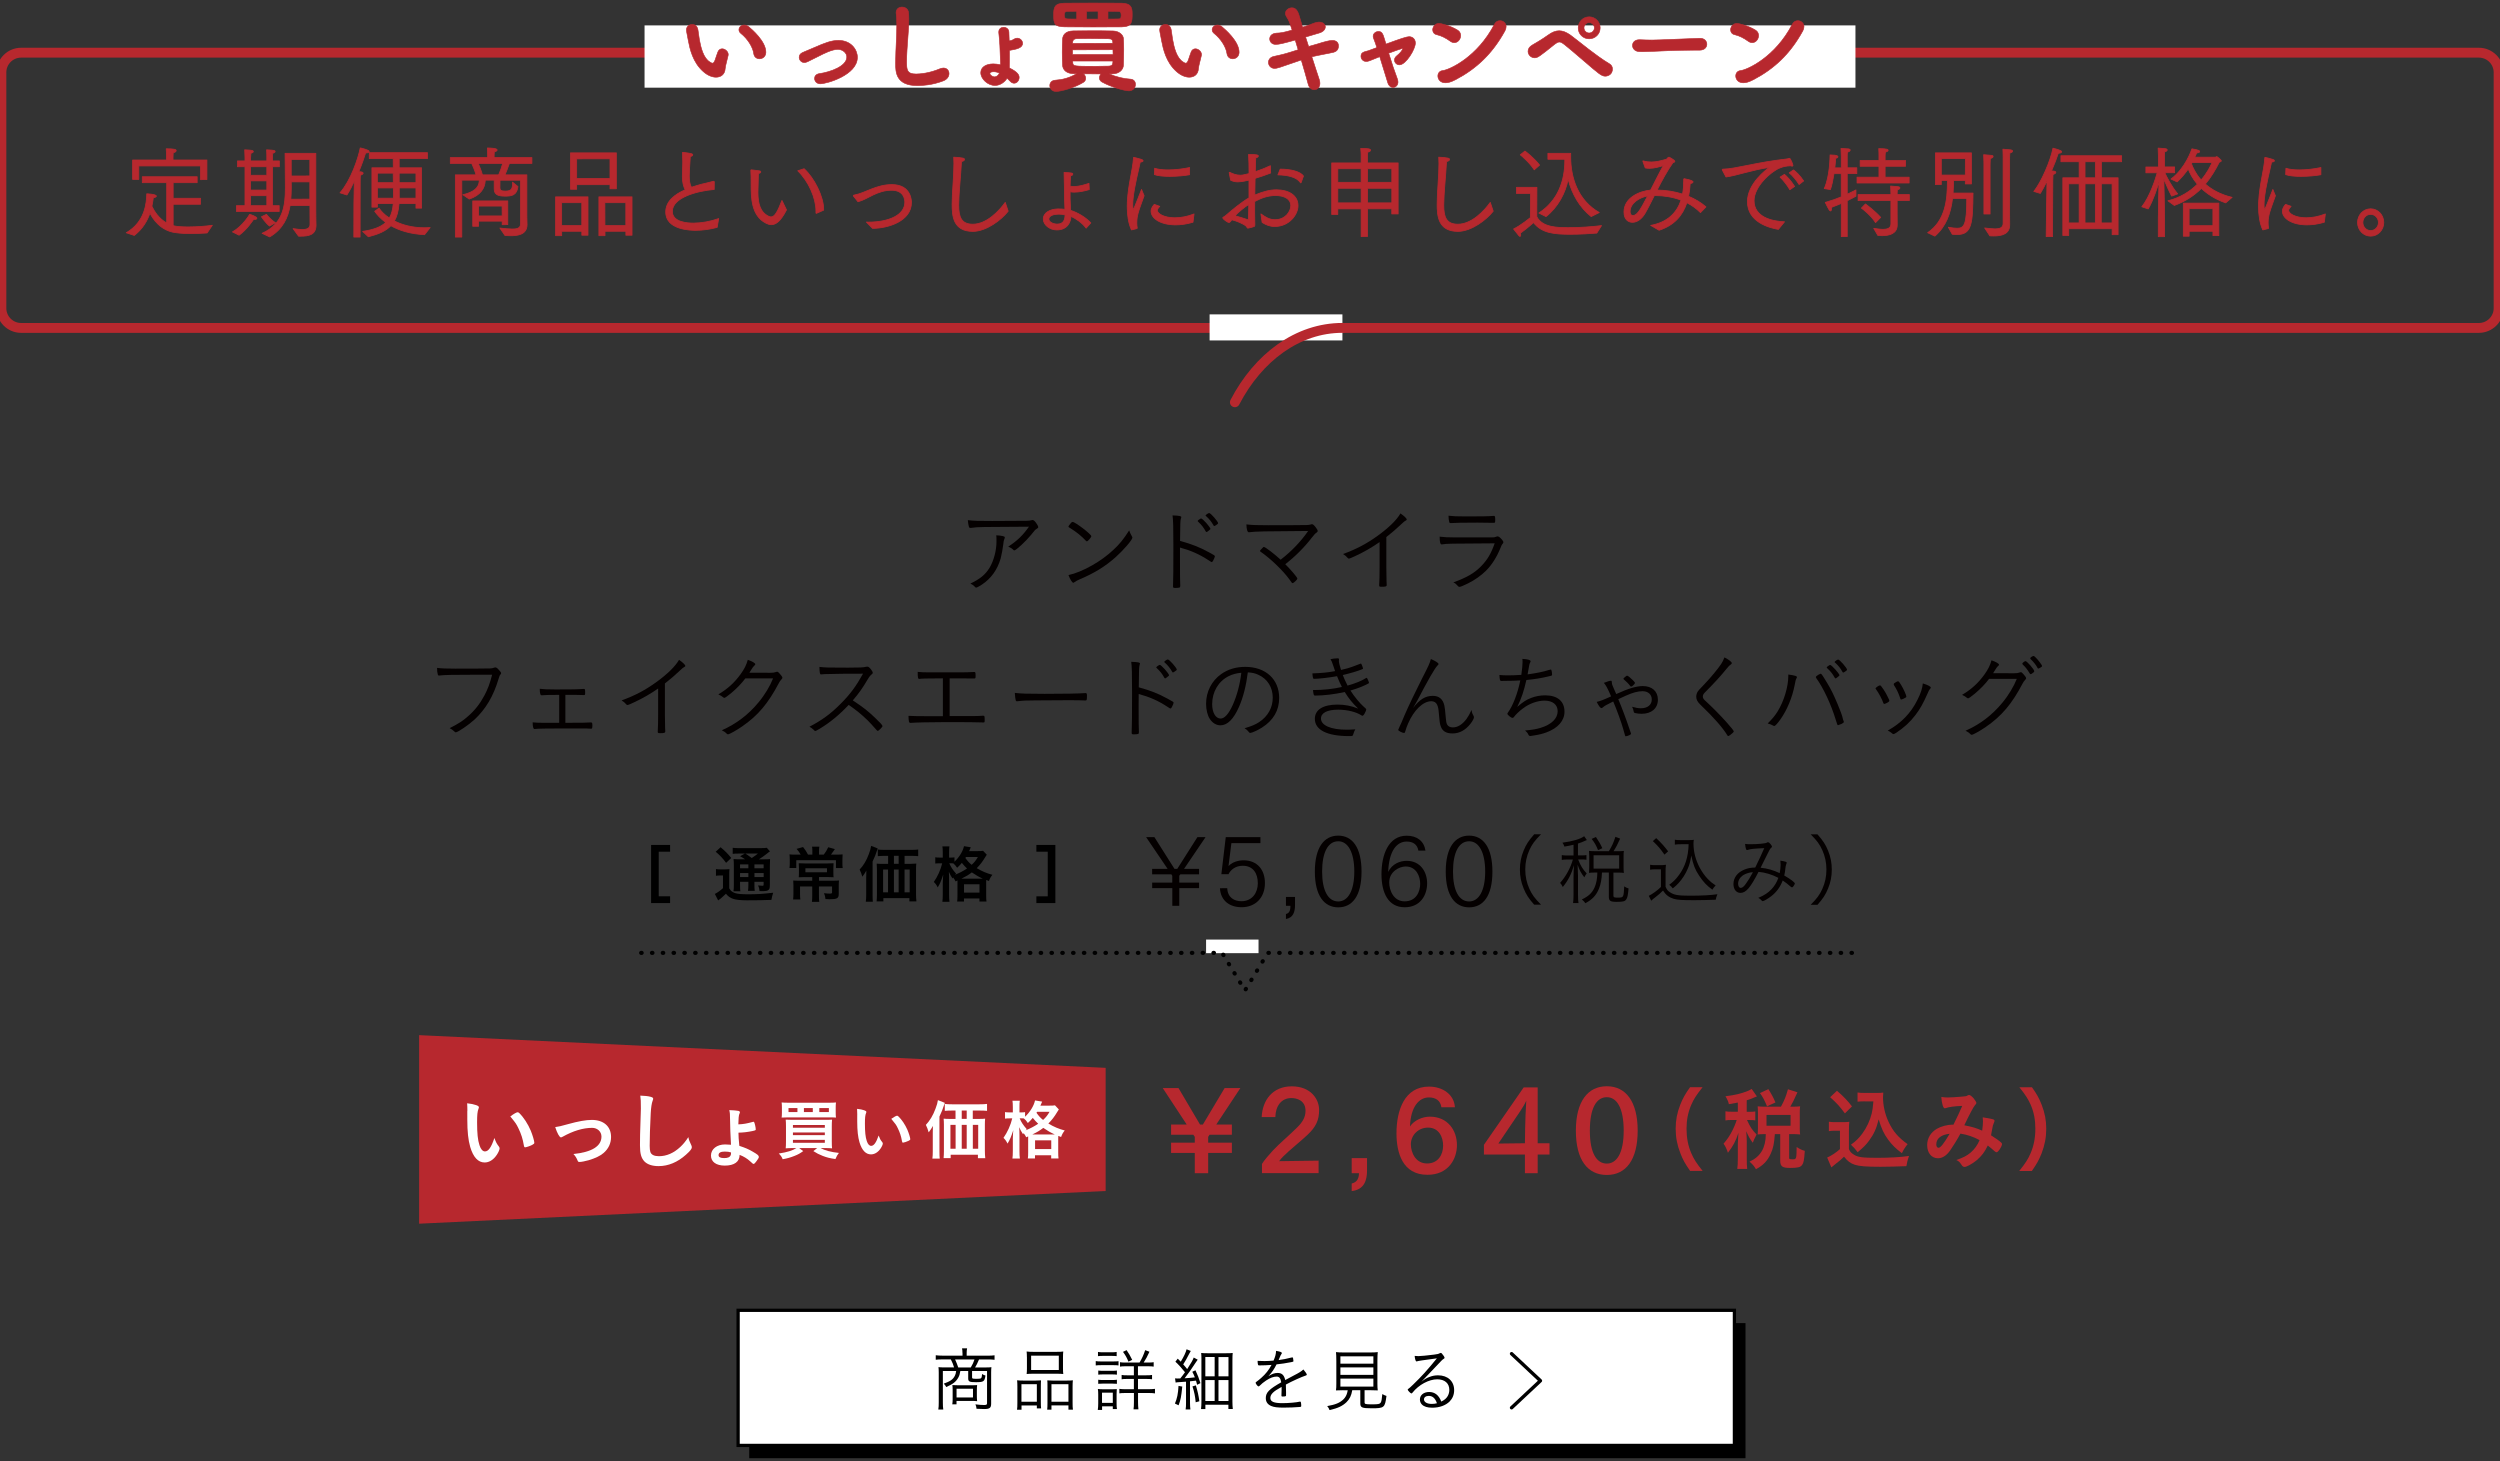
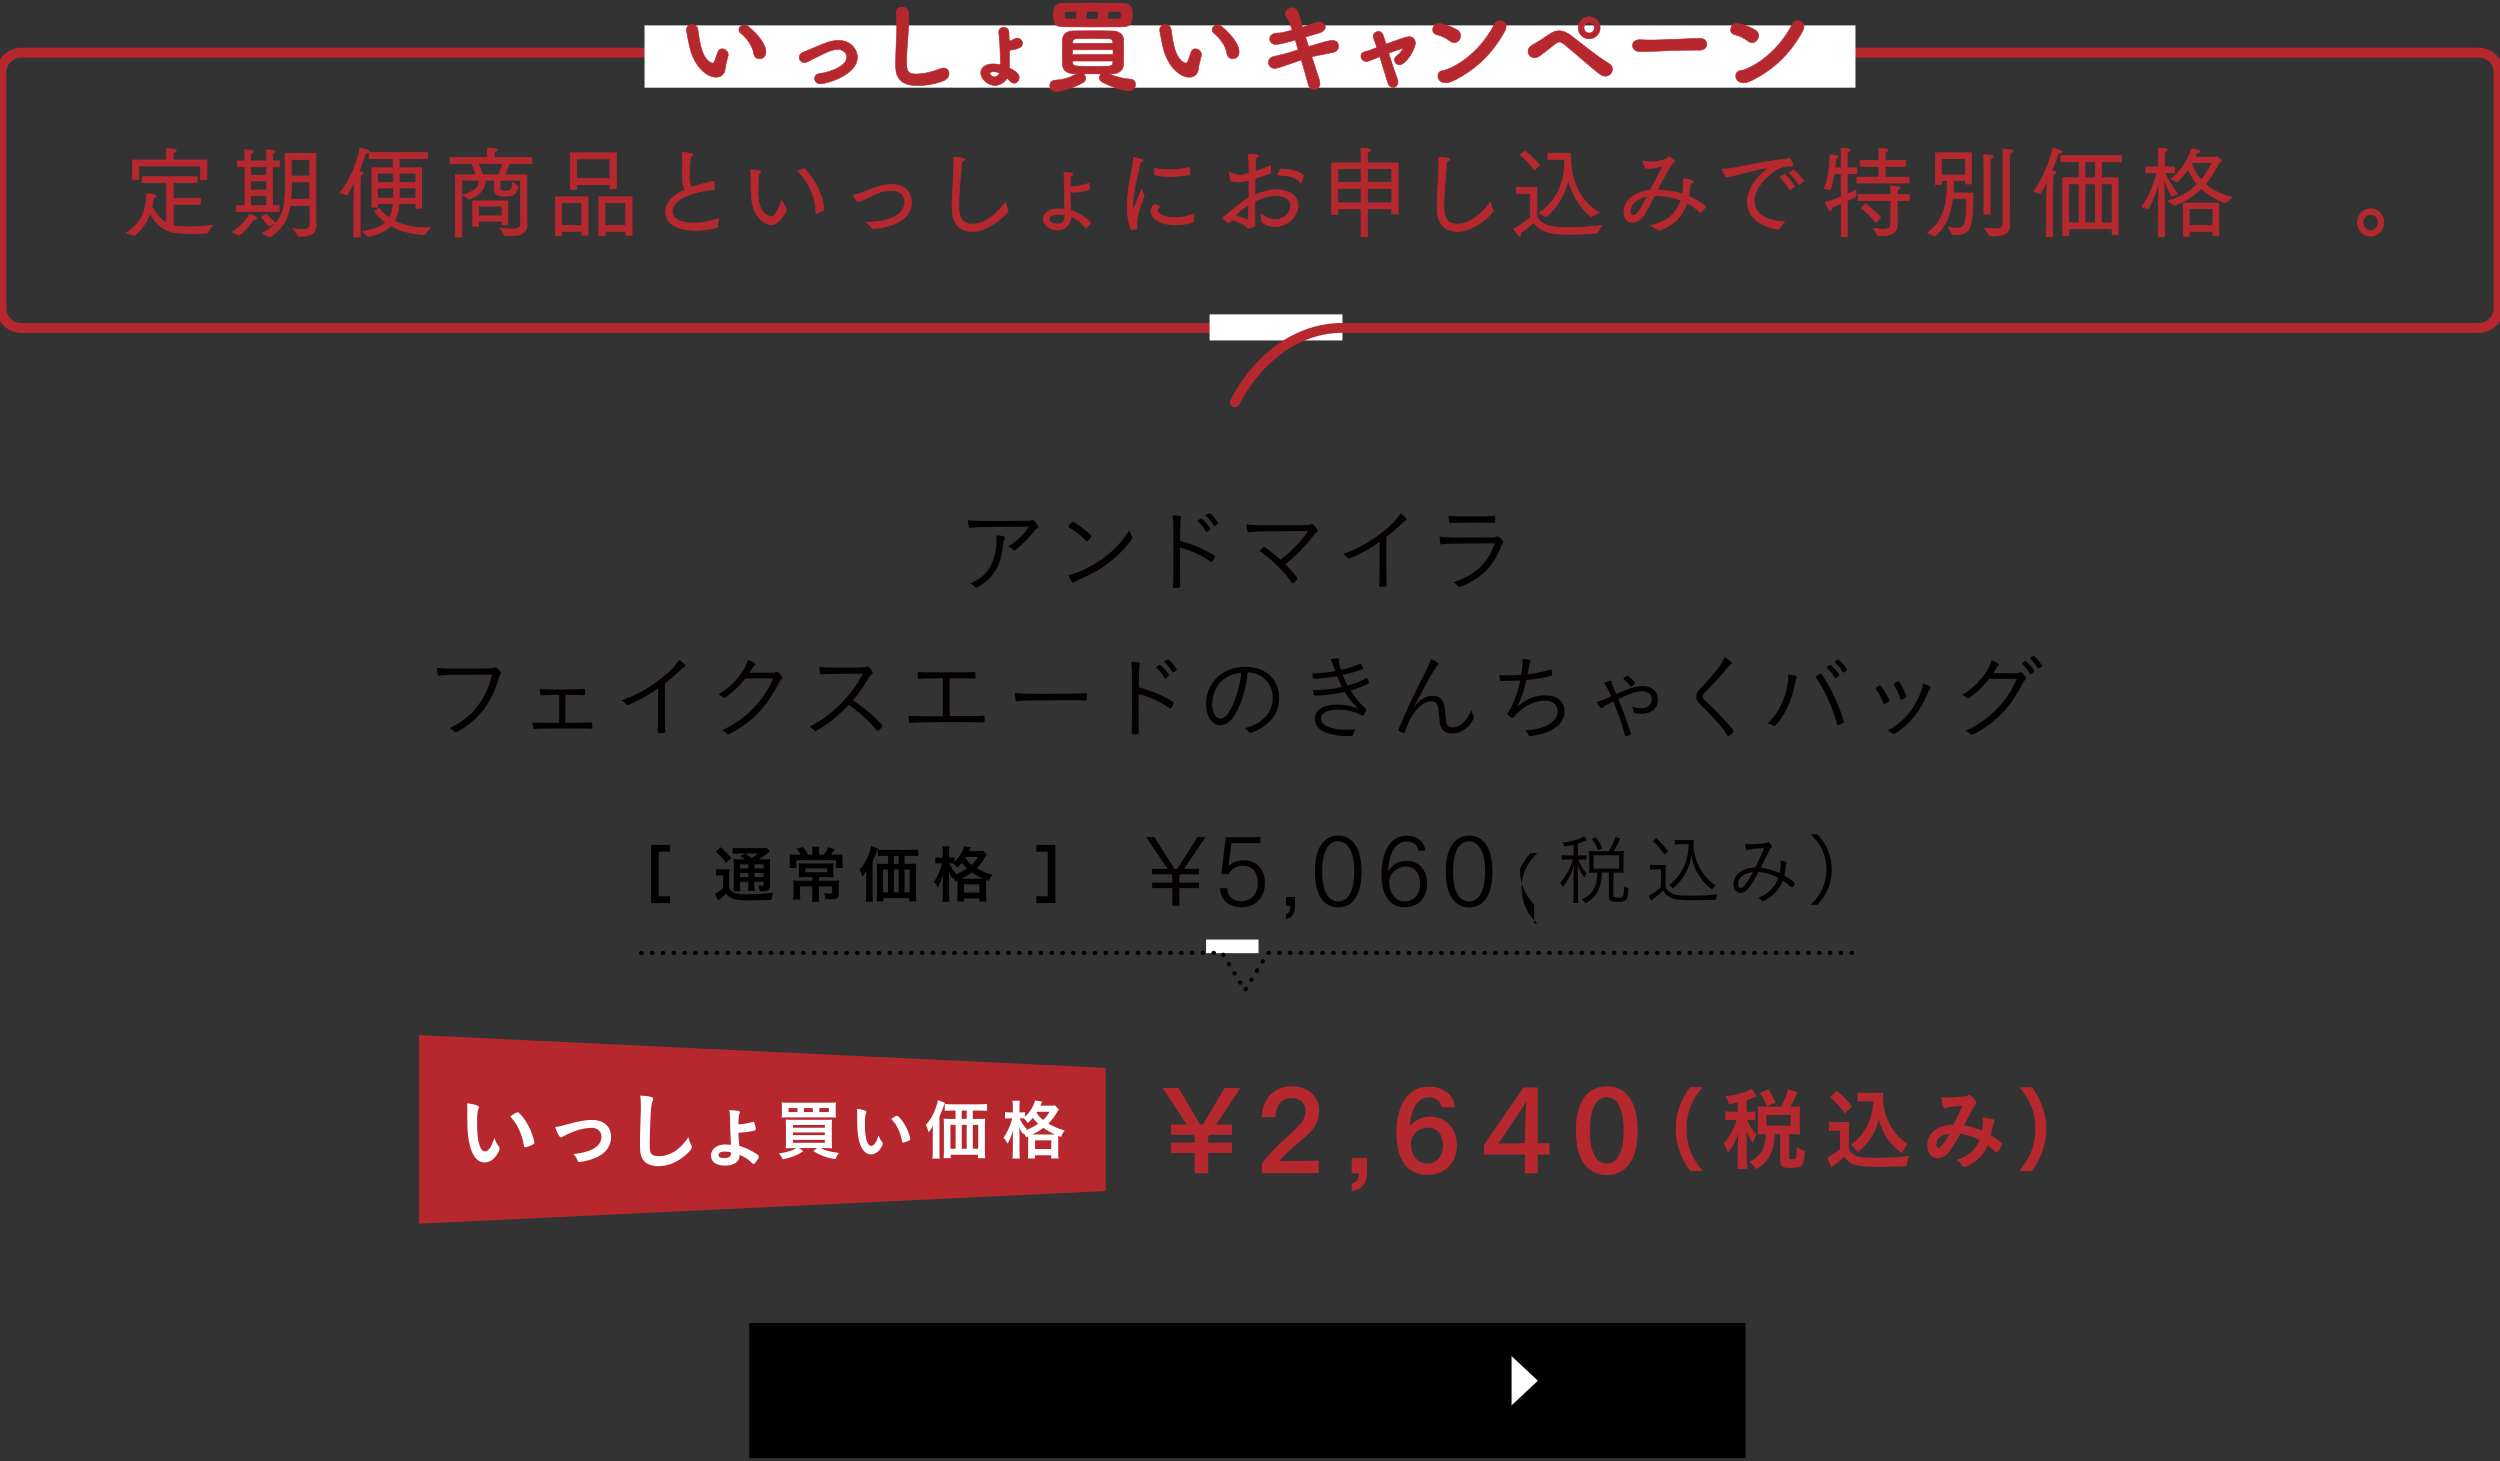
<svg xmlns="http://www.w3.org/2000/svg" version="1.1" id="レイヤー_1" x="0px" y="0px" viewBox="0 0 633 370" style="enable-background:new 0 0 633 370;" xml:space="preserve">
  <rect x="0" y="0" width="633" height="370" fill="#333333" stroke="none" />
  <style type="text/css">
	.st0{fill:#FFFFFF;stroke:#000000;stroke-width:0.829;stroke-miterlimit:10;}
	.st1{fill:#FFFFFF;stroke:#000000;stroke-width:0.874;stroke-linecap:round;stroke-linejoin:round;stroke-miterlimit:10;}
	.st2{fill:#B7282E;}
	.st3{fill:#FFFFFF;}
	.st4{fill:#040000;}
	
		.st5{fill:none;stroke:#000000;stroke-width:1.042;stroke-linecap:round;stroke-linejoin:round;stroke-miterlimit:10;stroke-dasharray:0.13,2.604;}
	.st6{fill:none;stroke:#B7282E;stroke-width:2.5;stroke-linecap:round;stroke-linejoin:round;stroke-miterlimit:10;}
	.st7{fill:#B7282E;stroke:#B7282E;stroke-width:0.202;stroke-linecap:round;stroke-linejoin:round;stroke-miterlimit:10;}
	.st8{fill:#B7282E;stroke:#B7282E;stroke-width:0.15;stroke-linecap:round;stroke-linejoin:round;stroke-miterlimit:10;}
</style>
  <g>
    <g>
      <rect x="189.7" y="335.01" width="252.26" height="34.21" />
-       <rect x="186.89" y="331.77" class="st0" width="252.26" height="34.21" />
      <g>
        <g>
          <g>
            <path d="M243.69,342.53c0-0.45-0.02-0.73-0.1-1.14h1.28c-0.07,0.31-0.11,0.79-0.11,1.14v0.73h5.33c0.73,0,1.26-0.03,1.73-0.1       v1.14c-0.51-0.07-1-0.09-1.69-0.09h-2.24c-0.38,0.91-0.68,1.52-1,2.03h2.57c0.8,0,1.19-0.02,1.57-0.07       c-0.05,0.44-0.07,0.77-0.07,1.36v7.86c0,1.1-0.37,1.38-1.8,1.38c-0.51,0-1.08-0.02-1.9-0.07c-0.05-0.49-0.12-0.72-0.28-1.12       c0.79,0.11,1.64,0.17,2.17,0.17c0.61,0,0.77-0.09,0.77-0.45v-8.16h-3.79v1.62c0,0.31,0.12,0.35,1.07,0.35       c0.96,0,1.19-0.05,1.29-0.26c0.09-0.16,0.11-0.3,0.17-0.96c0.23,0.17,0.54,0.31,0.86,0.4c-0.23,1.52-0.44,1.68-2.43,1.68       c-1.61,0-1.94-0.16-1.94-0.94v-1.89h-1.99c-0.16,0.86-0.23,1.12-0.49,1.61c-0.58,1.07-1.31,1.66-3.08,2.45       c-0.17-0.33-0.28-0.49-0.63-0.86c1.62-0.58,2.32-1.05,2.79-1.96c0.19-0.37,0.26-0.61,0.35-1.24h-3.37v7.93       c0,0.79,0.02,1.28,0.11,1.83h-1.26c0.09-0.58,0.11-1.05,0.11-1.83v-7.53c0-0.54-0.02-0.94-0.07-1.38       c0.35,0.05,0.94,0.07,1.59,0.07h2.36c-0.17-0.61-0.49-1.42-0.82-2.03h-2.11c-0.7,0-1.21,0.02-1.71,0.09v-1.14       c0.54,0.07,1.01,0.1,1.75,0.1h5.03V342.53z M247.34,353.33c0,0.72,0.02,0.94,0.07,1.45c-0.42-0.05-0.87-0.07-1.52-0.07h-3.7       v0.86h-1.07c0.07-0.44,0.09-0.77,0.09-1.24v-2.48c0-0.42-0.02-0.8-0.07-1.15c0.45,0.04,0.8,0.05,1.43,0.05h3.32       c0.82,0,1.22-0.02,1.52-0.05c-0.05,0.47-0.07,0.73-0.07,1.36V353.33z M245.8,346.24c0.47-0.79,0.7-1.28,0.94-2.03h-4.91       c0.33,0.72,0.58,1.35,0.8,2.03H245.8z M242.2,353.84h4.16v-2.22h-4.16V353.84z" />
            <path d="M257.6,351.11c0-0.66-0.02-1.1-0.07-1.62c0.47,0.05,0.91,0.07,1.54,0.07h3.18c0.52,0,0.89-0.02,1.34-0.05       c-0.03,0.33-0.05,0.65-0.05,1.57v3.88c0,0.8,0.02,1.22,0.07,1.64h-1.08v-0.73h-3.88v1.07h-1.14c0.07-0.42,0.09-0.87,0.09-1.76       V351.11z M258.63,354.92h3.9v-4.44h-3.9V354.92z M260.01,343.62c0-0.58-0.02-0.98-0.07-1.42c0.52,0.07,1,0.09,1.89,0.09h5.5       c1,0,1.42-0.02,1.89-0.09c-0.05,0.44-0.07,0.79-0.07,1.4v2.83c0,0.65,0.02,1.07,0.07,1.47c-0.44-0.05-0.96-0.07-1.76-0.07       h-5.73c-0.8,0-1.36,0.02-1.78,0.07c0.05-0.45,0.07-0.89,0.07-1.45V343.62z M261.08,346.88h7.01v-3.63h-7.01V346.88z        M265.22,350.94c0-0.79,0-0.98-0.05-1.43c0.44,0.04,0.79,0.05,1.34,0.05h3.69c0.65,0,1.05-0.02,1.45-0.07       c-0.05,0.47-0.07,0.94-0.07,1.62v4.05c0,0.91,0.02,1.34,0.09,1.76h-1.14v-1.07h-4.3v1.07h-1.08c0.05-0.45,0.07-0.89,0.07-1.66       V350.94z M266.23,354.92h4.3v-4.44h-4.3V354.92z" />
            <path d="M277.44,344.63c0.38,0.07,0.7,0.09,1.34,0.09h3.09c0.7,0,0.96-0.02,1.34-0.07v1.08c-0.35-0.05-0.61-0.07-1.22-0.07       h-3.21c-0.61,0-0.91,0.02-1.34,0.07V344.63z M277.96,356.98c0.07-0.47,0.11-0.96,0.11-1.64v-2.25c0-0.56-0.02-0.94-0.09-1.4       c0.44,0.05,0.87,0.07,1.35,0.07h2.2c0.72,0,0.94-0.02,1.24-0.05c-0.03,0.38-0.05,0.72-0.05,1.31v2.36       c0,0.52,0.02,0.89,0.09,1.4h-1.05v-0.7h-2.71v0.91H277.96z M278.01,342.31c0.4,0.07,0.68,0.09,1.28,0.09h2.17       c0.59,0,0.87-0.02,1.28-0.09v1.07c-0.33-0.05-0.75-0.07-1.28-0.07h-2.17c-0.54,0-0.91,0.02-1.28,0.07V342.31z M278.08,347.02       c0.37,0.05,0.61,0.07,1.21,0.07h2.32c0.58,0,0.84-0.02,1.19-0.07v1.05c-0.44-0.05-0.63-0.07-1.19-0.07h-2.32       c-0.58,0-0.8,0.02-1.21,0.07V347.02z M278.08,349.35c0.33,0.05,0.61,0.07,1.21,0.07h2.32c0.58,0,0.84-0.02,1.19-0.07v1.03       c-0.42-0.04-0.61-0.05-1.21-0.05h-2.31c-0.58,0-0.82,0.02-1.21,0.05V349.35z M279.03,355.2h2.73v-2.57h-2.73V355.2z        M288.53,345c0.61-1.01,1.03-1.94,1.43-3.14l1.08,0.4c-0.52,1.15-0.89,1.85-1.47,2.74h1.05c0.72,0,1.07-0.02,1.49-0.09v1.12       c-0.38-0.07-0.79-0.09-1.55-0.09h-2.43v2.29h2.03c0.75,0,1.19-0.02,1.54-0.09v1.1c-0.4-0.07-0.79-0.09-1.5-0.09h-2.06v2.6h2.71       c0.59,0,1.1-0.04,1.59-0.09v1.15c-0.45-0.07-0.94-0.1-1.55-0.1h-2.74v2.31c0,0.7,0.04,1.26,0.1,1.83h-1.24       c0.07-0.47,0.1-1.08,0.1-1.82v-2.32h-2.13c-0.79,0-1.15,0.02-1.56,0.09v-1.14c0.47,0.07,0.91,0.09,1.57,0.09h2.11v-2.6h-1.68       c-0.77,0-1.05,0.02-1.42,0.09v-1.1c0.4,0.07,0.73,0.09,1.42,0.09h1.68v-2.29h-2.03c-0.72,0-1.05,0.02-1.49,0.09v-1.12       c0.44,0.07,0.73,0.09,1.42,0.09H288.53z M285.72,344.77c-0.4-1-0.73-1.59-1.38-2.48l0.91-0.44c0.56,0.8,0.94,1.47,1.42,2.46       L285.72,344.77z" />
            <path d="M299.35,351.08c-0.26,2.62-0.4,3.32-0.93,4.74l-0.93-0.44c0.56-1.31,0.8-2.46,0.91-4.47L299.35,351.08z M297.52,349       c0.24,0.04,0.37,0.04,0.61,0.04c0.09,0,0.52,0,0.72-0.02c0.47-0.59,0.8-1.01,1.19-1.57c-0.79-1-1.64-1.94-2.43-2.67l0.59-0.77       c0.38,0.37,0.51,0.51,0.77,0.77c0.84-1.4,1.29-2.38,1.47-3.14l1.07,0.42c-0.12,0.21-0.19,0.35-0.42,0.75       c-0.52,1.05-0.96,1.8-1.5,2.66c0.47,0.52,0.51,0.56,1,1.19c1.03-1.57,1.48-2.38,1.66-2.93l1.01,0.54       c-0.16,0.19-0.26,0.35-0.51,0.73c-0.96,1.5-1.99,2.97-2.81,3.98c0.94-0.05,1.69-0.12,2.6-0.23c-0.23-0.58-0.32-0.79-0.65-1.42       l0.8-0.37c0.54,1.12,0.87,1.99,1.26,3.25l-0.84,0.42c-0.12-0.52-0.17-0.7-0.28-1.05c-0.72,0.1-0.86,0.12-1.52,0.17v5.45       c0,0.73,0.04,1.19,0.1,1.68h-1.21c0.09-0.54,0.1-0.98,0.1-1.68v-5.36c-0.49,0.05-1.14,0.09-1.69,0.12       c-0.45,0.02-0.68,0.05-0.94,0.11L297.52,349z M302.79,350.78c0.45,1.49,0.66,2.39,0.89,4.02l-0.93,0.26       c-0.14-1.57-0.35-2.57-0.82-4.02L302.79,350.78z M304.21,344.44c0-0.79-0.02-1.35-0.07-1.87c0.44,0.05,0.84,0.07,1.64,0.07       h4.65c0.93,0,1.29-0.02,1.69-0.07c-0.05,0.52-0.07,1-0.07,1.92v10.4c0,0.8,0.04,1.29,0.1,1.87h-1.12v-1.08h-5.83v1.1h-1.1       c0.07-0.52,0.1-1.15,0.1-1.85V344.44z M305.19,348.49h2.36v-4.89h-2.36V348.49z M305.19,354.73h2.36v-5.29h-2.36V354.73z        M308.52,348.49h2.53v-4.88h-2.53V348.49z M308.52,354.73h2.53v-5.29h-2.53V354.73z" />
            <path d="M327.5,348.32c1.56-0.8,1.92-1.05,2.52-1.57c0.42,0.47,0.86,1.12,0.86,1.29c0,0.12-0.09,0.21-0.3,0.26       c-0.87,0.26-3.51,1.45-5,2.27c0.04,0.63,0.05,1.55,0.05,2.13c0,0.66,0,0.73-0.07,0.79c-0.09,0.07-0.38,0.11-0.75,0.11       c-0.3,0-0.35-0.04-0.35-0.26c0-0.14,0-0.37,0.02-0.7c0.02-0.17,0.02-0.44,0.02-0.82c0-0.31,0-0.47,0-0.66       c-0.05,0.04-0.07,0.05-0.16,0.1c-1.96,1.05-2.69,1.8-2.69,2.71c0,0.93,0.91,1.31,3.06,1.31c1.54,0,3.63-0.19,4.37-0.38       c0.04-0.02,0.07-0.02,0.11-0.02c0.1,0,0.17,0.07,0.21,0.24c0.04,0.16,0.07,0.58,0.07,0.82s-0.04,0.28-0.44,0.31       c-0.82,0.09-2.78,0.16-4.07,0.16c-1.52,0-2.41-0.12-3.11-0.42c-0.91-0.4-1.35-1.05-1.35-1.99c0-1.42,0.82-2.25,3.91-4       c-0.17-1.03-0.51-1.45-1.15-1.45c-0.8,0-1.64,0.31-2.66,0.98c-0.73,0.49-1.13,0.82-1.66,1.35c-0.1,0.1-0.21,0.16-0.3,0.16       c-0.19,0-0.72-0.68-0.72-0.93c0-0.07,0.05-0.14,0.21-0.25c0.33-0.23,0.84-0.63,1.22-0.98c1.14-1.01,1.89-1.97,2.6-3.28       c-1.03,0.07-2.18,0.12-3.09,0.12c-0.23,0-0.3-0.05-0.35-0.24c-0.05-0.25-0.09-0.51-0.09-0.91c0.63,0.04,1.05,0.05,1.76,0.05       c0.59,0,1.62-0.05,2.29-0.12c0.45-1.07,0.59-1.62,0.63-2.46c1.01,0.16,1.47,0.33,1.47,0.56c0,0.07-0.02,0.09-0.14,0.28       c-0.17,0.24-0.17,0.24-0.68,1.49c1.45-0.21,1.76-0.28,3.18-0.63c0.16-0.03,0.26-0.05,0.3-0.05c0.09,0,0.14,0.05,0.17,0.17       c0.05,0.19,0.1,0.58,0.1,0.73c0,0.19-0.05,0.21-0.58,0.31c-1.78,0.33-2.06,0.37-3.7,0.56c-0.63,1.26-1.15,2.01-2.06,2.99       c0.93-0.59,1.57-0.82,2.34-0.82c1.07,0,1.64,0.54,1.92,1.8L327.5,348.32z" />
            <path d="M340.14,352c-0.93,0-1.29,0.02-1.87,0.05c0.07-0.51,0.09-0.98,0.09-1.76v-5.7c0-1-0.04-1.87-0.09-2.24       c0.59,0.07,1.05,0.09,1.78,0.09h7.02c0.7,0,1.26-0.02,1.78-0.09c-0.05,0.35-0.09,1.26-0.09,2.24v5.7c0,0.8,0.02,1.24,0.09,1.76       c-0.51-0.03-0.98-0.05-1.87-0.05h-1.47v3.02c0,0.51,0.16,0.56,1.9,0.56c1.55,0,1.94-0.07,2.17-0.42       c0.21-0.28,0.31-0.91,0.42-2.18c0.47,0.26,0.72,0.37,1.05,0.47c-0.38,2.99-0.56,3.13-3.74,3.13c-2.45,0-2.88-0.19-2.88-1.22       V352h-2.04c-0.23,1.38-0.65,2.24-1.47,3.04c-1,0.96-2.22,1.54-4.28,1.99c-0.16-0.42-0.3-0.66-0.59-1.01       c2.1-0.37,3.18-0.82,4.09-1.69c0.52-0.51,0.84-1.1,1.01-1.85c0.02-0.09,0.02-0.09,0.07-0.37c0.02-0.02,0.02-0.05,0.04-0.1       H340.14z M339.39,345.28h8.35v-1.85h-8.35V345.28z M339.39,348.12h8.35v-1.9h-8.35V348.12z M339.39,351.08h8.35v-2.01h-8.35       V351.08z" />
            <path d="M359.16,343.37c0.51,0,2.31-0.17,3.93-0.38c0.93-0.12,1.07-0.16,1.45-0.35c0.14-0.07,0.19-0.09,0.26-0.09       c0.16,0,0.35,0.19,0.75,0.77c0.14,0.21,0.21,0.37,0.21,0.47c0,0.12-0.03,0.14-0.33,0.35c-0.26,0.17-0.26,0.17-2.03,2.04       c-0.3,0.31-1.08,1.15-2.2,2.31c-0.59,0.63-0.72,0.73-1.31,1.38c0.86-0.7,1.31-0.96,2.08-1.24c0.72-0.28,1.43-0.4,2.15-0.4       c2.46,0,4.07,1.5,4.07,3.76c0,1.14-0.4,2.11-1.15,2.87c-1.03,1.01-2.6,1.57-4.4,1.57c-1.19,0-2.06-0.26-2.6-0.8       c-0.33-0.33-0.52-0.79-0.52-1.28c0-1.12,0.98-1.9,2.34-1.9c1.43,0,2.45,0.8,3.08,2.43c0.84-0.44,1.24-0.77,1.61-1.38       c0.26-0.44,0.42-1.01,0.42-1.57c0-1.68-1.15-2.69-3.08-2.69c-2.08,0-4.68,1.4-6.22,3.35c-0.14,0.17-0.21,0.23-0.3,0.23       c-0.21,0-0.94-0.75-0.94-0.96c0-0.07,0.05-0.14,0.16-0.21c0.35-0.25,0.4-0.3,1.22-1.08c2.24-2.18,3.37-3.42,6.01-6.64       c-3.51,0.47-4.65,0.63-5.01,0.75c-0.1,0.03-0.14,0.03-0.17,0.03c-0.19,0-0.38-0.59-0.45-1.4       C358.49,343.34,358.91,343.37,359.16,343.37z M361.76,353.44c-0.73,0-1.21,0.35-1.21,0.89c0,0.68,0.79,1.14,1.94,1.14       c0.51,0,0.84-0.04,1.34-0.17C363.4,354.03,362.72,353.44,361.76,353.44z" />
          </g>
        </g>
        <polyline class="st1" points="382.73,342.76 390.03,349.6 382.73,356.44    " />
      </g>
    </g>
    <g>
      <g>
        <polygon class="st2" points="279.95,301.56 106.12,309.84 106.12,262.1 279.95,270.38    " />
        <g>
          <g>
            <path class="st3" d="M118.34,281.27c0-0.62-0.02-1.45-0.06-1.92c0.98,0.11,1.71,0.26,2.29,0.47c0.51,0.19,0.68,0.32,0.68,0.56       c0,0.13,0,0.13-0.09,0.34c-0.28,0.73-0.36,1.54-0.36,3.49c0,2.74,0.17,4.45,0.6,5.75c0.32,1,0.81,1.58,1.39,1.58       c0.88,0,1.6-1.03,2.39-3.4c0.41,1.09,0.56,1.41,1.15,2.18c0.11,0.15,0.17,0.3,0.17,0.45c0,0.34-0.32,1.07-0.75,1.69       c-0.83,1.22-1.9,1.88-3.04,1.88c-1.65,0-2.89-1.33-3.66-3.96c-0.49-1.71-0.73-3.87-0.73-6.86V281.27z M131.07,281.62       c0.13,0,0.24,0.06,0.41,0.21c1.07,1.03,2.18,2.74,2.89,4.41c0.47,1.13,0.92,2.65,0.92,3.1c0,0.21-0.11,0.32-0.56,0.56       c-0.49,0.26-1.5,0.6-1.75,0.6c-0.19,0-0.28-0.11-0.34-0.49c-0.28-1.65-0.66-2.84-1.33-4.23c-0.6-1.24-0.64-1.3-2.1-3.1       C130.11,282,130.81,281.62,131.07,281.62z" />
            <path class="st3" d="M143.75,284.65c2.69-0.75,4.64-1.09,6.09-1.09c3.01,0,4.88,1.65,4.88,4.32c0,1.6-0.66,3.01-1.92,4.08       c-0.83,0.71-2.07,1.3-3.72,1.8c-0.92,0.26-1.9,0.45-2.33,0.45c-0.26,0-0.39-0.06-0.47-0.28c-0.3-0.75-0.64-1.28-1.09-1.73       c4.7-0.49,7.1-1.99,7.1-4.43c0-1.24-1.03-2.2-2.35-2.2c-2.31,0-4.83,0.77-7.48,2.25c-0.21,0.11-0.34,0.17-0.43,0.17       c-0.36,0-0.96-1.07-1.45-2.61C141.61,285.23,141.97,285.15,143.75,284.65z" />
            <path class="st3" d="M164.7,277.7c0.53,0.15,0.68,0.26,0.68,0.49c0,0.15-0.02,0.21-0.13,0.51c-0.24,0.62-0.41,1.71-0.49,3.21       c-0.17,3.44-0.26,6.12-0.26,8.23c0,0.68,0.06,1.2,0.17,1.54c0.24,0.71,0.98,1.07,2.18,1.07c1.92,0,3.74-0.79,5.41-2.35       c0.77-0.73,1.24-1.3,2.03-2.48c0.13,0.68,0.3,1.13,0.77,2.1c0.06,0.17,0.11,0.3,0.11,0.49c0,0.38-0.41,0.9-1.48,1.86       c-2.12,1.9-4.47,2.89-6.93,2.89c-1.62,0-2.82-0.41-3.59-1.18c-0.81-0.86-1.13-1.97-1.13-4.08c0-1.67,0.02-2.95,0.19-7.93       c0.02-0.75,0.04-1.2,0.04-1.39c0-1.82-0.02-2.35-0.15-3.27C163.23,277.45,164.06,277.53,164.7,277.7z" />
            <path class="st3" d="M187.2,290.13c1.54,0.51,2.2,0.79,3.29,1.41c1.41,0.81,1.65,1.03,1.65,1.43c0,0.19-0.28,0.64-0.73,1.22       c-0.32,0.41-0.45,0.51-0.62,0.51c-0.13,0-0.13,0-0.83-0.64c-0.77-0.71-1.6-1.22-2.69-1.65c0,1.75-1.33,2.72-3.76,2.72       c-2.18,0-3.49-0.96-3.49-2.54c0-1.65,1.5-2.82,3.59-2.82c0.39,0,0.68,0.02,1.48,0.08c-0.15-2.57-0.21-4.34-0.24-6.44       c0-1.26-0.04-1.65-0.19-2.33c0.9,0.02,1.86,0.11,2.29,0.19c0.3,0.09,0.39,0.17,0.39,0.39c0,0.11,0,0.13-0.13,0.38       c-0.15,0.36-0.24,1.22-0.26,2.65c1.35-0.06,2.07-0.19,3.72-0.64c0.04-0.02,0.09-0.02,0.11-0.02c0.06,0,0.13,0.02,0.15,0.06       c0.15,0.19,0.43,1.41,0.43,1.88c0,0.19-0.06,0.24-0.83,0.41c-1.28,0.26-2.29,0.38-3.55,0.41       C186.99,287.84,187.03,288.44,187.2,290.13z M183.5,291.58c-1.03,0-1.56,0.3-1.56,0.9c0,0.51,0.47,0.75,1.43,0.75       c0.94,0,1.45-0.24,1.65-0.77c0.06-0.17,0.08-0.28,0.08-0.66C184.65,291.65,184.23,291.58,183.5,291.58z" />
            <path class="st3" d="M200.69,290.69c-0.68,0-1.19,0.02-1.75,0.07c0.05-0.44,0.07-0.99,0.07-1.86v-3.63       c0-0.77-0.02-1.3-0.07-1.78c0.51,0.03,0.86,0.05,1.69,0.05h8.25c0.95,0,1.32-0.02,1.8-0.05c-0.05,0.51-0.07,0.95-0.07,1.79       v3.67c0,0.87,0.02,1.45,0.07,1.81c-0.53-0.05-1.03-0.07-1.73-0.07h-1.2c1.15,0.62,2.68,1.02,4.66,1.23       c-0.37,0.48-0.58,0.82-0.88,1.55c-1.46-0.21-2.17-0.4-3.2-0.79c-0.98-0.39-1.52-0.66-2.39-1.22l0.97-0.77h-4.56l1.02,0.77       c-0.8,0.58-1.3,0.86-2.22,1.22c-1.03,0.41-1.75,0.61-2.98,0.84c-0.2-0.56-0.46-0.92-0.98-1.45c2.08-0.31,3.54-0.77,4.46-1.38       H200.69z M211.6,281.71c0,0.59,0.02,0.89,0.07,1.26c-0.41-0.03-0.81-0.05-1.68-0.05H199.6c-0.81,0-1.34,0.02-1.69,0.05       c0.05-0.39,0.07-0.67,0.07-1.26v-1.24c0-0.61-0.02-0.89-0.07-1.33c0.46,0.05,0.91,0.07,1.83,0.07h10.1       c0.91,0,1.37-0.02,1.83-0.07c-0.05,0.43-0.07,0.72-0.07,1.33V281.71z M201.91,280.56h-2.26v1.02h2.26V280.56z M200.77,285.54       h8.08v-0.69h-8.08V285.54z M200.77,287.42h8.08v-0.68h-8.08V287.42z M200.77,289.36h8.08v-0.74h-8.08V289.36z M205.8,280.56       h-2.25v1.02h2.25V280.56z M209.87,281.58v-1.02h-2.42v1.02H209.87z" />
            <path class="st3" d="M217.06,282.24c0-0.48-0.02-1.12-0.05-1.48c0.78,0.08,1.36,0.2,1.81,0.36c0.41,0.15,0.54,0.25,0.54,0.43       c0,0.1,0,0.1-0.07,0.26c-0.22,0.56-0.29,1.18-0.29,2.68c0,2.11,0.13,3.42,0.47,4.42c0.25,0.77,0.64,1.22,1.1,1.22       c0.69,0,1.27-0.79,1.9-2.62c0.32,0.84,0.44,1.09,0.92,1.68c0.08,0.12,0.14,0.23,0.14,0.35c0,0.26-0.25,0.82-0.59,1.3       c-0.66,0.94-1.51,1.45-2.41,1.45c-1.3,0-2.29-1.02-2.9-3.04c-0.39-1.32-0.58-2.98-0.58-5.28V282.24z M227.14,282.5       c0.1,0,0.19,0.05,0.32,0.16c0.85,0.79,1.73,2.11,2.29,3.39c0.37,0.87,0.73,2.04,0.73,2.38c0,0.17-0.08,0.25-0.44,0.43       c-0.39,0.2-1.19,0.46-1.39,0.46c-0.15,0-0.22-0.08-0.27-0.38c-0.22-1.27-0.53-2.19-1.05-3.26c-0.47-0.95-0.51-1-1.66-2.39       C226.37,282.8,226.93,282.5,227.14,282.5z" />
            <path class="st3" d="M236.18,286.81c0-0.62,0.02-1.09,0.03-1.73c-0.29,0.56-0.64,1.09-1.07,1.63       c-0.22-0.77-0.39-1.22-0.71-1.89c1.03-1.1,1.8-2.37,2.44-4.1c0.36-0.95,0.51-1.48,0.61-2.17l1.75,0.69       c-0.12,0.34-0.17,0.48-0.31,0.87c-0.32,0.97-0.32,0.97-1.05,2.6v8.82c0,0.87,0.02,1.35,0.07,1.83h-1.86       c0.08-0.62,0.1-1.09,0.1-1.84V286.81z M247.97,283.31c0.61,0,1.1-0.02,1.47-0.07c-0.05,0.41-0.07,0.84-0.07,1.48v6.56       c0,0.79,0.03,1.33,0.1,1.97h-1.86v-0.87h-6.9v0.86h-1.79c0.05-0.53,0.08-1.15,0.08-1.73v-6.76c0-0.56-0.03-1.08-0.07-1.51       c0.46,0.05,0.81,0.07,1.47,0.07h1.54v-2.12h-0.81c-0.78,0-1.39,0.03-1.91,0.08v-1.76c0.47,0.07,1.03,0.1,1.91,0.1h6.81       c0.9,0,1.49-0.03,1.98-0.1v1.76c-0.47-0.05-1.15-0.08-1.93-0.08h-1.68v2.12H247.97z M240.65,284.82v6.04h1.31v-6.04H240.65z        M244.77,281.18h-1.26v2.12h1.26V281.18z M243.51,290.86h1.26v-6.04h-1.26V290.86z M246.32,290.86h1.36v-6.04h-1.36V290.86z" />
            <path class="st3" d="M259.84,287.96c-0.25-0.51-0.36-0.66-0.66-1.04c-0.07,0.1-0.08,0.15-0.15,0.26       c-0.56-0.89-0.58-0.92-0.97-1.78c0.05,0.72,0.07,1.28,0.07,2.06v3.95c0,0.81,0.03,1.45,0.1,1.94h-1.88       c0.07-0.49,0.1-1.15,0.1-1.94v-3.22c0.05-1.32,0.05-1.32,0.12-2.04c-0.58,1.78-0.85,2.4-1.46,3.41c-0.37-0.74-0.58-1-1.03-1.45       c0.98-1.38,1.83-3.24,2.22-4.94h-0.63c-0.51,0-0.86,0.02-1.2,0.07v-1.66c0.27,0.07,0.64,0.08,1.22,0.08h0.76v-1.33       c0-0.81-0.03-1.23-0.1-1.63h1.86c-0.07,0.44-0.08,0.89-0.08,1.63v1.33h0.47c0.41,0,0.7-0.02,0.95-0.07v1.17       c1.29-1.23,2.25-2.81,2.52-4.13l1.8,0.3c-0.08,0.18-0.12,0.25-0.27,0.64c-0.03,0.08-0.08,0.18-0.17,0.38h2.27       c0.73,0,1.12-0.02,1.42-0.08l0.98,1.04c-0.15,0.21-0.2,0.3-0.44,0.69c-0.68,1.15-1.37,2.04-2.22,2.88       c1.44,0.86,2.68,1.37,4.15,1.76c-0.44,0.54-0.69,0.99-0.92,1.65l-0.71-0.28c-0.02,0.2-0.02,0.3-0.02,0.67v3.45       c0,0.74,0.02,1.22,0.08,1.6h-1.86v-0.81h-4.1v0.81h-1.81c0.07-0.43,0.08-0.82,0.08-1.56v-3.49c0-0.21,0-0.31,0-0.54       L259.84,287.96z M258.18,283.17c0.44,1.04,0.95,1.79,1.8,2.73c-0.15,0.13-0.2,0.18-0.31,0.31c1.2-0.48,2.15-0.97,3.2-1.68       c-0.56-0.53-0.76-0.74-1.37-1.48c-0.49,0.58-0.75,0.84-1.25,1.3c-0.29-0.46-0.63-0.86-1.02-1.17       c-0.22-0.02-0.42-0.02-0.61-0.02H258.18z M266.72,287.24c0.22,0,0.22,0,0.34,0c-0.97-0.43-1.9-0.97-2.9-1.66       c-0.88,0.67-1.44,1.02-2.76,1.66H266.72z M262.08,290.94h4.1v-2.2h-4.1V290.94z M262.6,281.5c-0.08,0.15-0.08,0.15-0.17,0.26       c0.66,0.9,1.03,1.3,1.68,1.81c0.78-0.72,1.15-1.22,1.64-2.07H262.6z" />
          </g>
        </g>
      </g>
      <g>
        <g>
          <g>
            <g>
              <path class="st2" d="M307.95,284.74h3.96v2.58h-5.66l-0.34,0.54v1.47h6v2.6h-6v5.12h-3.39v-5.12h-6v-2.6h6v-1.47l-0.37-0.54        h-5.63v-2.58h3.96l-6.08-9.25h3.99l5.46,9.25h0.71l5.52-9.25h3.99L307.95,284.74z" />
              <path class="st2" d="M319.46,282.84c0.17-4.24,2.75-7.78,7.61-7.78c4.89,0,6.93,3.31,6.93,5.97c0,2.57-0.79,4.3-2.94,6.31        c-1.92,1.81-4.5,3.82-6.08,5.4c-0.45,0.45-0.88,0.93-1.1,1.27l9.99-0.14v3.17h-14.34v-2.32c0.51-0.88,1.7-2.26,2.8-3.45        c1.7-1.81,4.13-3.82,6.14-5.83c1.39-1.36,2.09-2.66,2.09-4.16c0-2.69-2.24-3.25-3.59-3.25c-2.49,0-3.99,1.95-4.05,4.81H319.46        z" />
              <path class="st2" d="M346.13,296.37c0,2.32-0.59,4.84-3.88,5.21v-1.92c1.47-0.31,1.84-1.5,1.84-2.6h-1.84v-3.82h3.88V296.37z" />
              <path class="st2" d="M364.96,280.36c-0.23-1.7-1.44-2.49-3.17-2.49c-2.46,0-4.61,2.32-4.78,7.36c1.02-1.58,3.2-2.49,5.01-2.49        c4.56,0,6.88,3.48,6.88,7.19c0,3.42-2.07,7.53-7.47,7.53c-6.34,0-7.84-5.63-7.84-10.5c0-5.8,2.01-11.83,8.23-11.83        c3.54,0,6.39,2.07,6.56,5.23H364.96z M357.23,289.72c0,2.09,1.19,4.87,4.1,4.87c2.83,0,4.05-2.24,4.07-4.5        c0-2.07-0.99-4.58-3.82-4.58C359.1,285.5,357.23,287.46,357.23,289.72z" />
              <path class="st2" d="M389.34,289.47h3v2.86h-3v4.72h-3.23v-4.72h-10.38v-2.46l10.07-14.54h3.54V289.47z M379.38,289.55        l6.73-0.08l0.06-3.85c0-0.85,0.17-5.69,0.28-6.93c-0.25,0.68-1.08,1.98-1.47,2.58L379.38,289.55z" />
              <path class="st2" d="M414.66,286.3c0,7.38-2.97,11.2-7.81,11.2c-4.87,0-7.84-3.82-7.84-11.2c0-7.36,2.97-11.26,7.84-11.26        C411.69,275.04,414.66,278.94,414.66,286.3z M402.55,286.3c0,5.74,1.75,8.32,4.3,8.32c2.46,0,4.27-2.58,4.27-8.32        c0-5.89-1.81-8.49-4.27-8.49C404.3,277.81,402.55,280.41,402.55,286.3z" />
              <path class="st2" d="M427.95,296.49c-1.27-1.81-1.83-2.81-2.47-4.46c-0.82-2.08-1.2-4.08-1.2-6.25c0-2.13,0.36-4.01,1.15-6.04        c0.66-1.65,1.2-2.65,2.49-4.46h3.17c-1.58,1.99-2.24,3.01-2.88,4.5c-0.79,1.86-1.18,3.78-1.18,6c0,2.29,0.38,4.32,1.2,6.2        c0.63,1.49,1.27,2.49,2.88,4.5H427.95z" />
              <path class="st2" d="M440.01,279.17c-0.88,0.18-1.18,0.23-2.26,0.41c-0.11-0.59-0.34-1.13-0.86-2.01        c2.42-0.29,4.03-0.68,5.7-1.36c0.34-0.14,0.66-0.32,0.93-0.5l1.33,1.9c-0.23,0.09-0.29,0.11-0.57,0.23        c-0.72,0.34-1.25,0.52-2.01,0.75v2.92h0.68c0.7,0,1.09-0.02,1.49-0.09v2.26c-0.43-0.07-0.81-0.09-1.49-0.09h-0.61        c0.86,1.86,1.24,2.42,2.42,3.67l-0.18,0.38c-0.41,0.75-0.45,0.88-0.77,1.7c-0.75-1-0.93-1.29-1.67-2.9        c0.07,0.54,0.14,1.83,0.14,2.51v4.35c0,1.29,0.02,1.95,0.11,2.67h-2.51c0.09-0.75,0.14-1.45,0.14-2.67v-3.76        c0-0.41,0.09-2.11,0.14-2.69c-0.59,1.92-1.38,3.42-2.65,5.02c-0.36-1.06-0.61-1.56-1.11-2.29c0.91-1.06,1.43-1.81,2.06-2.99        c0.48-0.88,1.04-2.22,1.27-3.01h-1.11c-0.84,0-1.27,0.02-1.74,0.11v-2.31c0.52,0.09,0.86,0.11,1.74,0.11h1.4V279.17z         M450.94,280.21c0.91-1.7,1.25-2.56,1.77-4.41l2.4,0.77c-0.95,2.13-1.29,2.78-1.81,3.64h0.68c0.77,0,1.18-0.02,1.81-0.09        c-0.07,0.52-0.09,0.86-0.09,1.54v3.98c0,0.66,0.02,1.09,0.09,1.61c-0.59-0.07-1.13-0.09-1.81-0.09h-0.97v5.91        c0,0.43,0.09,0.47,0.93,0.47c0.91,0,0.93-0.09,0.97-3.12c0.82,0.54,1.4,0.81,2.06,0.97c-0.16,2.38-0.29,3.06-0.68,3.58        c-0.43,0.59-1.09,0.75-3.12,0.75c-1.9,0-2.42-0.41-2.42-1.86v-6.7h-1.36c-0.18,2.44-0.41,3.55-1.02,4.91        c-0.84,1.86-1.86,2.94-3.76,3.98c-0.5-0.84-0.81-1.2-1.63-1.92c2.81-1.29,4.1-3.49,4.12-6.97h-0.34        c-0.68,0-1.15,0.02-1.72,0.09c0.04-0.54,0.07-1.02,0.07-1.63v-3.92c0-0.52-0.02-1.04-0.07-1.58c0.66,0.07,0.97,0.09,1.74,0.09        H450.94z M447.41,280.12c-0.66-1.61-1.11-2.42-1.79-3.35l2.13-1c0.79,1.24,1.31,2.2,1.79,3.37L447.41,280.12z M447.28,285.04        h6.09v-2.74h-6.09V285.04z" />
              <path class="st2" d="M463.06,284.02c0.54,0.09,0.91,0.11,1.74,0.11h1.79c0.66,0,1.15-0.02,1.65-0.09        c-0.07,0.68-0.09,1.18-0.09,2.38v4.53c0.32,0.72,0.52,0.93,1.24,1.4c1.02,0.66,2.17,0.81,5.89,0.81        c3.15,0,5.95-0.16,8.08-0.47c-0.36,1.04-0.5,1.58-0.66,2.58c-1.92,0.09-5,0.16-6.56,0.16c-3.6,0-5.34-0.14-6.47-0.5        c-1.13-0.36-1.9-0.95-2.76-2.06c-0.7,0.7-1.22,1.15-2.24,1.92c-0.36,0.29-0.45,0.36-0.63,0.52c-0.23,0.18-0.23,0.18-0.34,0.27        l-1.06-2.49c1-0.41,2.33-1.31,3.24-2.13v-4.66h-1.34c-0.59,0-0.91,0.02-1.47,0.11V284.02z M465.12,276.18        c1.58,1.36,2.76,2.58,3.8,3.96l-1.79,1.77c-1.36-1.83-2.06-2.6-3.74-4.1L465.12,276.18z M472.14,278.86        c-0.75,0-1.27,0.02-1.81,0.09v-2.33c0.47,0.09,0.97,0.11,1.81,0.11h3.1c0.7,0,1.15-0.02,1.61-0.09        c-0.04,0.5-0.07,0.79-0.07,1.18c0,2.1,0.5,4.32,1.43,6.29c1.13,2.38,2.42,3.89,4.8,5.59c-0.61,0.75-1,1.34-1.45,2.29        c-1.58-1.2-2.47-2.06-3.46-3.4c-1.09-1.47-1.7-2.78-2.42-5.16c-0.57,2.31-1.18,3.67-2.38,5.32c-0.81,1.11-1.49,1.79-2.94,2.99        c-0.59-0.79-0.91-1.15-1.7-1.9c1.31-0.95,1.97-1.61,2.85-2.78c1.15-1.56,1.97-3.33,2.42-5.18c0.2-0.88,0.29-1.54,0.41-3.01        H472.14z" />
              <path class="st2" d="M496.38,287.03c-0.81,1.52-1.74,3.01-2.58,4.23c-0.93,1.34-1.99,2.01-3.1,2.01        c-1.63,0-2.74-1.33-2.74-3.33c0-1.72,0.86-3.19,2.47-4.14c1.06-0.61,2.67-1.04,3.96-1.04c0.02,0,0.11,0,0.23,0        c1.15-2.35,1.45-2.99,2.22-4.75c-2.08,0.09-3.35,0.27-4.28,0.59c-0.04,0.02-0.11,0.02-0.16,0.02c-0.38,0-0.75-1.18-0.86-2.88        c0.5,0.09,0.97,0.14,1.58,0.14c0.77,0,2.08-0.07,3.46-0.2c1.29-0.11,1.29-0.11,1.58-0.29c0.18-0.09,0.29-0.14,0.41-0.14        c0.29,0,0.75,0.36,1.25,0.97c0.36,0.48,0.59,0.86,0.59,1.02c0,0.18-0.09,0.34-0.36,0.61c-0.34,0.36-1.38,2.31-2.69,5.07        c2.15,0.43,2.96,0.68,4.53,1.36c0.11-0.79,0.2-1.72,0.2-2.35c0-0.29-0.02-0.63-0.07-1.02c0.97,0.14,1.79,0.29,2.45,0.45        c0.41,0.11,0.54,0.23,0.54,0.41c0,0.16-0.04,0.32-0.18,0.59c-0.2,0.43-0.27,0.72-0.43,1.65c-0.07,0.48-0.14,0.79-0.27,1.45        c1.15,0.72,2.15,1.43,2.6,1.86c0.11,0.11,0.18,0.23,0.18,0.34c0,0.63-0.97,2.1-1.38,2.1c-0.11,0-0.23-0.07-0.41-0.2        c-0.61-0.54-1.36-1.18-1.81-1.52c-0.77,1.63-1.56,2.67-2.81,3.73c-1.06,0.88-2.54,1.7-3.08,1.7c-0.18,0-0.38-0.09-0.54-0.23        c-0.07-0.07-0.07-0.09-0.36-0.5c-0.34-0.52-0.63-0.77-1.18-1.02c1.81-0.63,2.69-1.09,3.67-1.92c0.97-0.86,1.72-1.9,2.22-3.12        C499.69,287.84,498.17,287.32,496.38,287.03z M490.27,289.74c0,0.54,0.2,0.88,0.57,0.88c0.5,0,1.38-1.11,2.81-3.55        C491.49,287.3,490.27,288.27,490.27,289.74z" />
              <path class="st2" d="M511.27,296.49c1.61-2.01,2.24-3.01,2.88-4.5c0.81-1.88,1.2-3.89,1.2-6.2c0-2.26-0.36-4.14-1.15-6        c-0.66-1.49-1.31-2.51-2.9-4.5h3.19c1.27,1.79,1.81,2.78,2.47,4.46c0.79,2.06,1.15,3.89,1.15,6.04c0,2.2-0.38,4.17-1.18,6.25        c-0.66,1.65-1.2,2.65-2.47,4.46H511.27z" />
            </g>
          </g>
        </g>
      </g>
    </g>
    <g>
      <g>
        <g>
          <g>
            <g>
              <path class="st4" d="M249.24,133.44c-1.57,0.02-2.4,0.07-3.28,0.21c-0.12,0.02-0.21,0.02-0.26,0.02c-0.21,0-0.33-0.09-0.4-0.4        c-0.12-0.45-0.19-0.93-0.24-1.57c1.61,0.19,2.54,0.21,6.17,0.21c0.74,0,5.67-0.02,8.73-0.05c0.64-0.02,0.9-0.05,1.21-0.14        c0.09-0.02,0.17-0.05,0.26-0.05c0.26,0,0.5,0.19,0.86,0.66c0.33,0.43,0.59,0.93,0.59,1.12c0,0.17-0.07,0.26-0.29,0.38        c-0.5,0.31-0.5,0.31-1.56,1.64c-1.3,1.59-3.77,3.89-4.2,3.89c-0.09,0-0.17-0.02-0.24-0.12c-0.38-0.38-0.62-0.52-1.3-0.83        c2.32-1.52,3.68-2.85,5.24-5.05L249.24,133.44z M253.84,135.72c0.45,0.1,0.57,0.17,0.57,0.36c0,0.12,0,0.12-0.14,0.5        c-0.12,0.29-0.17,0.5-0.24,1.26c-0.12,1-0.45,2.82-0.66,3.56c-0.81,2.82-2.4,5.05-4.72,6.6c-0.69,0.45-1.3,0.78-1.47,0.78        c-0.14,0-0.17-0.02-0.52-0.38c-0.24-0.24-0.38-0.33-0.95-0.64c2.47-1.19,3.75-2.23,4.84-3.99c1.04-1.71,1.76-4.34,1.76-6.62        c0-0.85,0-1.19-0.05-1.61C252.94,135.58,253.41,135.62,253.84,135.72z" />
              <path class="st4" d="M275.19,137.07c-0.07,0-0.17-0.05-0.26-0.17c-1.04-1.12-2.4-2.23-3.84-3.11        c-0.52-0.31-0.55-0.33-0.55-0.45c0-0.12,0.21-0.45,0.59-0.88c0.19-0.24,0.31-0.31,0.47-0.31c0.66,0.02,4.72,3.13,4.72,3.61        C276.33,136.05,275.45,137.07,275.19,137.07z M286.6,135.81c0.09,0.14,0.12,0.24,0.12,0.33c0,0.55-2.28,3.18-4.29,4.98        c-2.66,2.35-5.34,3.99-8.97,5.53c-0.69,0.31-1.07,0.5-1.38,0.74c-0.14,0.12-0.24,0.17-0.31,0.17c-0.29,0-0.85-0.9-1.23-1.95        c1.71-0.36,3.89-1.26,6-2.47c2.04-1.16,3.75-2.42,5.34-3.89c1.64-1.52,2.61-2.73,4.03-4.96        C286.06,134.77,286.18,135.03,286.6,135.81z" />
              <path class="st4" d="M298.77,141.65c0,4.01,0.02,5.72,0.07,6.55c0,0.05,0,0.09,0,0.12c0,0.26-0.05,0.38-0.14,0.43        c-0.12,0.07-0.64,0.12-1.07,0.12c-0.52,0-0.62-0.05-0.62-0.36c0-0.02,0-0.07,0-0.12c0.07-1.68,0.09-4.37,0.09-10.18        c0-4.84-0.05-6.41-0.21-7.71c1.76,0.07,2.21,0.17,2.21,0.43c0,0.1,0,0.1-0.1,0.38c-0.14,0.47-0.17,1.02-0.21,5.65        c2.94,0.81,4.84,1.54,7.33,2.89c1.35,0.71,1.49,0.83,1.49,1.02c0,0.14-0.19,0.62-0.47,1.14c-0.12,0.21-0.24,0.31-0.33,0.31        s-0.1,0-0.78-0.45c-2.28-1.49-4.46-2.47-7.26-3.23C298.77,138.97,298.77,140.91,298.77,141.65z M303.4,131.71        c0.05-0.02,0.12-0.07,0.19-0.14c0.33-0.24,0.45-0.31,0.57-0.28c0.17,0.02,0.66,0.45,1.28,1.14c0.47,0.52,1.04,1.3,1.04,1.45        c0,0.12-0.07,0.21-0.4,0.45c-0.33,0.28-0.5,0.38-0.57,0.38c-0.1,0-0.14-0.05-0.24-0.19c-0.52-0.97-1.07-1.64-1.87-2.4        c-0.1-0.07-0.14-0.14-0.14-0.19C303.26,131.85,303.3,131.78,303.4,131.71z M306.17,129.9c0.4,0.02,2.25,2.16,2.25,2.56        c0,0.14-0.07,0.19-0.54,0.52c-0.29,0.19-0.36,0.21-0.43,0.21c-0.1,0-0.12-0.02-0.19-0.17c-0.52-0.93-1.09-1.64-1.92-2.37        c-0.07-0.05-0.1-0.07-0.1-0.12C305.25,130.38,305.96,129.88,306.17,129.9z" />
              <path class="st4" d="M331.23,134.44c-11.27,0.07-13.38,0.12-14.81,0.31c-0.07,0.02-0.17,0.02-0.21,0.02        c-0.38,0-0.59-0.74-0.62-1.99c1.45,0.17,2.73,0.21,5.55,0.21c3.77,0,9.13-0.02,9.68-0.05c0.45,0,0.76-0.05,1.07-0.14        c0.19-0.07,0.21-0.07,0.31-0.07c0.26,0,0.52,0.24,0.97,0.83c0.31,0.38,0.47,0.69,0.47,0.88c0,0.17-0.07,0.26-0.26,0.4        c-0.38,0.26-0.5,0.38-1.16,1.21c-1.88,2.47-4.32,4.91-6.79,6.81c1.57,1.57,3.06,3.35,3.06,3.63c0,0.29-0.93,1.16-1.21,1.16        c-0.14,0-0.14,0-0.81-0.95c-1.57-2.18-4.77-5.27-7.26-6.98c-0.12-0.07-0.17-0.14-0.17-0.21c0-0.12,0.09-0.24,0.5-0.64        c0.33-0.36,0.36-0.38,0.47-0.38c0.36,0,2.61,1.73,4.25,3.23C327.03,139.58,329.37,137.12,331.23,134.44z" />
              <path class="st4" d="M349.3,137.26c-1.9,1.33-3.91,2.49-6.07,3.49c-1.04,0.5-1.54,0.69-1.71,0.69c-0.09,0-0.19-0.05-0.31-0.19        c-0.38-0.43-0.62-0.64-1.16-0.97c3.37-1.23,5.98-2.61,8.68-4.56c2.85-2.04,4.94-4.08,5.86-5.72c0.93,0.62,1.59,1.26,1.59,1.54        c0,0.09-0.05,0.17-0.21,0.24c-0.29,0.14-0.57,0.36-1.23,1c-1.4,1.3-2.13,1.95-3.72,3.2v7.81c0,1.35,0.02,2.73,0.05,3.32        c0.02,0.26,0.02,0.43,0.02,0.45c0,0.21,0,0.38,0.02,0.4c0,0.09,0,0.17,0,0.21c0,0.31-0.26,0.4-1.26,0.4        c-0.54,0-0.64-0.05-0.64-0.36c0-0.02,0-0.07,0-0.14c0.07-1.07,0.1-2.25,0.1-4.29V137.26z" />
              <path class="st4" d="M377.75,136.07c0.52,0,0.73-0.02,1.07-0.17c0.17-0.07,0.26-0.09,0.38-0.09c0.26,0,0.62,0.26,1.09,0.81        c0.29,0.36,0.36,0.5,0.36,0.69c0,0.14-0.05,0.19-0.19,0.38c-0.19,0.19-0.31,0.47-0.57,1.12c-0.93,2.28-2.13,4.18-3.63,5.69        c-1.21,1.21-2.82,2.35-4.53,3.2c-1.12,0.57-1.95,0.9-2.21,0.9c-0.14,0-0.31-0.1-0.47-0.31c-0.4-0.45-0.62-0.64-1.07-0.83        c3.42-1.23,5.34-2.35,7.05-4.1c1.62-1.66,2.54-3.27,3.42-5.79c-11.79,0.07-12.12,0.07-13.24,0.26        c-0.07,0.02-0.12,0.02-0.17,0.02c-0.36,0-0.52-0.59-0.52-1.97c1.14,0.14,2.09,0.19,3.77,0.19H377.75z M371.18,130.76        c3.89,0,5.48-0.02,7.07-0.14c0.02,0,0.05,0,0.05,0c0.21,0,0.29,0.21,0.29,1c0,0.64-0.05,0.76-0.29,0.76c-0.07,0-0.17,0-0.29,0        c-0.31-0.02-2.92-0.05-3.89-0.05c-3.63,0-6.05,0.05-6.79,0.12c-0.05,0-0.09,0-0.12,0c-0.14,0-0.21-0.07-0.26-0.26        c-0.12-0.43-0.19-1-0.19-1.61C367.9,130.71,368.73,130.76,371.18,130.76z" />
              <path class="st4" d="M120.74,170.84c-5.88,0-8.28,0.05-9.37,0.19c-0.09,0.02-0.17,0.02-0.21,0.02c-0.17,0-0.26-0.07-0.31-0.26        c-0.12-0.45-0.19-0.93-0.19-1.68c1.14,0.14,2.21,0.19,4.6,0.19c3.23,0,8.45-0.02,8.83-0.05c0.38,0,0.66-0.07,1-0.19        c0.14-0.05,0.21-0.07,0.29-0.07c0.29,0,0.47,0.12,0.88,0.57c0.47,0.5,0.62,0.71,0.62,0.9c0,0.14-0.05,0.21-0.17,0.33        c-0.17,0.17-0.26,0.38-0.47,1.09c-1.3,4.39-3.27,7.69-6.1,10.32c-1.45,1.33-4.22,3.23-4.75,3.23c-0.07,0-0.17-0.05-0.26-0.14        c-0.45-0.43-0.83-0.69-1.28-0.92c2.37-1.21,3.25-1.78,4.65-3.01c1.73-1.5,3.06-3.2,4.15-5.27c0.88-1.66,1.38-2.99,1.95-5.24        H120.74z" />
              <path class="st4" d="M141.59,175.94c-2.82,0.02-3.54,0.02-4.25,0.1c-0.07,0-0.14,0-0.19,0c-0.21,0-0.26-0.05-0.36-0.38        c-0.1-0.29-0.12-0.62-0.12-1.26c0.9,0.12,2.02,0.17,4.06,0.17c4.25,0,5.43-0.02,7.07-0.14c0.02,0,0.05,0,0.07,0        c0.24,0,0.29,0.17,0.29,0.9c0,0.55-0.05,0.66-0.24,0.66c-0.03,0-0.05,0-0.1,0c-0.24-0.02-1.4-0.05-2.23-0.05h-2.44v7.07h0.9        c3.16,0,4.44-0.02,5.46-0.09c0.05,0,0.09,0,0.12,0c0.31,0,0.36,0.12,0.36,0.81c0,0.62-0.07,0.78-0.29,0.78        c-0.02,0-0.05,0-0.07,0c-0.28-0.05-1.59-0.07-2.47-0.07h-4.48c-4.18,0-6.57,0.05-7.26,0.14c-0.05,0-0.07,0-0.12,0        c-0.26,0-0.43-0.59-0.43-1.68c0.85,0.1,1.66,0.12,3.54,0.12h3.18V175.94z" />
              <path class="st4" d="M166.64,174.33c-1.9,1.33-3.92,2.49-6.07,3.49c-1.04,0.5-1.54,0.69-1.71,0.69c-0.1,0-0.19-0.05-0.31-0.19        c-0.38-0.43-0.62-0.64-1.16-0.97c3.37-1.23,5.98-2.61,8.68-4.56c2.85-2.04,4.94-4.08,5.86-5.72c0.92,0.62,1.59,1.26,1.59,1.54        c0,0.09-0.05,0.17-0.21,0.24c-0.29,0.14-0.57,0.36-1.23,1c-1.4,1.3-2.14,1.95-3.73,3.2v7.81c0,1.35,0.02,2.73,0.05,3.32        c0.02,0.26,0.02,0.43,0.02,0.45c0,0.21,0,0.38,0.02,0.4c0,0.09,0,0.17,0,0.21c0,0.31-0.26,0.4-1.26,0.4        c-0.54,0-0.64-0.05-0.64-0.36c0-0.02,0-0.07,0-0.14c0.07-1.07,0.1-2.25,0.1-4.29V174.33z" />
              <path class="st4" d="M188.73,171.76c-0.97,1.3-2.23,2.59-3.61,3.75c-1.02,0.83-1.54,1.19-1.71,1.19        c-0.12,0-0.19-0.05-0.31-0.14c-0.29-0.26-0.64-0.47-1.21-0.74c2.42-1.45,4.08-2.97,5.67-5.17c0.93-1.3,1.42-2.28,1.78-3.58        c1.14,0.4,1.9,0.83,1.9,1.12c0,0.1-0.05,0.17-0.21,0.31c-0.31,0.29-0.38,0.38-1.02,1.4c-0.14,0.24-0.19,0.33-0.26,0.43        c0.69,0.02,2.37,0.02,5.29,0.02c0.76,0,1.04-0.05,1.4-0.19c0.1-0.05,0.24-0.07,0.33-0.07c0.17,0,0.29,0.07,0.62,0.45        c0.4,0.43,0.71,0.88,0.71,1.04s-0.05,0.26-0.26,0.47c-0.26,0.28-0.4,0.47-0.62,0.88c-2.71,5.17-5.31,8.26-9.35,11.03        c-1.45,1-3.2,1.97-3.54,1.97c-0.12,0-0.21-0.05-0.31-0.14c-0.38-0.4-0.71-0.62-1.26-0.88c3.72-1.66,6.71-3.94,9.3-7.07        c1.59-1.9,2.94-4.18,3.68-6.07H188.73z" />
              <path class="st4" d="M207.56,184.51c-0.81,0.47-0.97,0.57-1.14,0.57c-0.12,0-0.14-0.02-0.47-0.36c-0.29-0.26-0.55-0.47-1-0.71        c3.18-1.66,5.46-3.32,7.95-5.86c2.37-2.37,3.89-4.44,5.62-7.57c-1.19,0.02-1.19,0.02-5.27,0.02c-0.9,0-3.91,0.07-4.53,0.09        c-0.26,0.02-0.31,0.02-0.52,0.05c-0.17,0.02-0.17,0.02-0.29,0.02c-0.05,0-0.07,0-0.07,0c-0.24,0-0.33-0.47-0.36-1.9        c1.54,0.17,2.02,0.19,7.19,0.19c2.94,0,4.01-0.05,4.46-0.19c0.19-0.05,0.29-0.07,0.43-0.07c0.33,0,0.54,0.17,0.97,0.69        c0.29,0.36,0.45,0.69,0.45,0.88c0,0.14-0.07,0.24-0.24,0.36c-0.36,0.29-0.66,0.64-1.09,1.38c-1.28,2.18-2.18,3.44-3.72,5.24        c2.78,1.85,3.82,2.66,5.79,4.56c1.14,1.07,1.73,1.73,1.73,1.95c0,0.24-0.97,1.21-1.19,1.21c-0.14,0-0.14,0-1.61-1.66        c-1.07-1.21-2.92-2.87-4.46-3.99c-0.24-0.19-0.64-0.47-1.3-0.93C212.48,181.04,210.13,182.96,207.56,184.51z" />
              <path class="st4" d="M238.74,171.76c-4.48,0.02-5.39,0.05-5.93,0.14c-0.02,0-0.05,0-0.07,0c-0.31,0-0.38-0.36-0.38-1.78        c0.83,0.09,1.57,0.12,2.94,0.12h7.47c1.47,0,2.85-0.02,3.75-0.09c0.07,0,0.12,0,0.17,0c0.28,0,0.33,0.12,0.33,0.95        c0,0.64-0.02,0.69-0.36,0.69c-0.05,0-0.19,0-0.33,0c-0.33-0.02-1.52-0.02-2.92-0.02h-2.96v9.54c7.24,0,7.24,0,7.97-0.07        c0.24,0,0.45-0.02,0.57-0.02c0.29,0,0.33,0.12,0.33,1.07c0,0.59-0.02,0.64-0.33,0.64c-0.14,0-0.38,0-0.69-0.02        c-0.71-0.05-3.87-0.07-8.88-0.07c-3.84,0-7.9,0.1-8.8,0.19c-0.05,0-0.09,0-0.14,0c-0.33,0-0.43-0.43-0.45-1.78        c1.31,0.07,2.59,0.09,4.87,0.09c0.14,0,2.11,0,2.68,0c0.33,0,0.33,0,1.16,0V171.76z" />
              <path class="st4" d="M264.5,175.68c4.77,0,8.95-0.07,10.27-0.19c0.05,0,0.1,0,0.14,0c0.21,0,0.31,0.17,0.31,0.59        c0,1.12-0.05,1.28-0.33,1.28c-0.02,0-0.07,0-0.12,0c-0.47-0.05-2.61-0.07-4.25-0.07c-0.36,0-6.29,0.02-8.3,0.05        c-2.4,0-3.2,0.05-4.55,0.21c-0.07,0.02-0.14,0.02-0.19,0.02c-0.14,0-0.24-0.07-0.29-0.21c-0.12-0.4-0.17-0.9-0.24-1.92        C258.45,175.63,260.21,175.68,264.5,175.68z" />
              <path class="st4" d="M288.3,178.72c0,4.01,0.02,5.72,0.07,6.55c0,0.05,0,0.09,0,0.12c0,0.26-0.05,0.38-0.14,0.43        c-0.12,0.07-0.64,0.12-1.07,0.12c-0.52,0-0.62-0.05-0.62-0.36c0-0.02,0-0.07,0-0.12c0.07-1.68,0.1-4.37,0.1-10.18        c0-4.84-0.05-6.41-0.21-7.71c1.76,0.07,2.21,0.17,2.21,0.43c0,0.09,0,0.09-0.09,0.38c-0.14,0.47-0.17,1.02-0.21,5.65        c2.94,0.81,4.84,1.54,7.33,2.9c1.35,0.71,1.49,0.83,1.49,1.02c0,0.14-0.19,0.62-0.47,1.14c-0.12,0.21-0.24,0.31-0.33,0.31        c-0.09,0-0.09,0-0.78-0.45c-2.28-1.5-4.46-2.47-7.26-3.23C288.3,176.04,288.3,177.98,288.3,178.72z M292.92,168.78        c0.05-0.02,0.12-0.07,0.19-0.14c0.33-0.24,0.45-0.31,0.57-0.29c0.17,0.02,0.66,0.45,1.28,1.14c0.47,0.52,1.04,1.3,1.04,1.45        c0,0.12-0.07,0.21-0.4,0.45c-0.33,0.29-0.5,0.38-0.57,0.38c-0.09,0-0.14-0.05-0.24-0.19c-0.52-0.97-1.07-1.64-1.88-2.4        c-0.1-0.07-0.14-0.14-0.14-0.19C292.78,168.92,292.83,168.85,292.92,168.78z M295.7,166.97c0.4,0.02,2.26,2.16,2.26,2.56        c0,0.14-0.07,0.19-0.55,0.52c-0.29,0.19-0.36,0.21-0.43,0.21c-0.09,0-0.12-0.02-0.19-0.17c-0.52-0.92-1.09-1.64-1.92-2.37        c-0.07-0.05-0.09-0.07-0.09-0.12C294.77,167.45,295.49,166.95,295.7,166.97z" />
              <path class="st4" d="M313.73,178.95c-1.38,3.13-2.94,4.7-4.72,4.7c-1.04,0-2.02-0.59-2.68-1.61        c-0.59-0.88-0.95-2.35-0.95-3.84c0-3.04,1.4-5.81,3.82-7.52c1.71-1.21,3.75-1.83,6.1-1.83c5.17,0,8.59,3.13,8.59,7.88        c0,3.13-1.47,5.67-4.37,7.5c-1.02,0.66-2.56,1.35-2.96,1.35c-0.14,0-0.24-0.07-0.4-0.29c-0.29-0.38-0.59-0.64-1.04-0.9        c1.83-0.55,2.7-0.9,3.72-1.57c2.21-1.47,3.42-3.65,3.42-6.17c0-2.61-1.33-4.75-3.63-5.79c-0.81-0.38-1.5-0.55-2.68-0.62        C315.53,173.59,314.8,176.51,313.73,178.95z M311.07,171.22c-2.56,1.28-4.15,3.96-4.15,7.07c0,2.14,0.88,3.65,2.14,3.65        c1,0,2.06-1.19,3.08-3.46c1.07-2.4,1.83-5.24,2.16-8.14C313.06,170.46,312.07,170.72,311.07,171.22z" />
              <path class="st4" d="M345.76,179.36c0.14,0.12,0.17,0.19,0.17,0.31c0,0.14-0.14,0.5-0.4,0.97c-0.21,0.4-0.4,0.59-0.59,0.59        c-0.05,0-0.12-0.02-0.17-0.07c-1.38-0.9-3.63-1.47-5.93-1.47c-2.8,0-4.37,0.81-4.37,2.25c0,1.73,2.54,2.82,6.48,2.82        c0.59,0,1.12-0.02,2.21-0.09c-0.26,0.47-0.36,0.71-0.54,1.33c-0.1,0.36-0.19,0.38-1.04,0.38c-5.58,0-8.66-1.57-8.66-4.37        c0-2.3,2.06-3.61,5.74-3.61c1.85,0,3.54,0.33,5.22,1.02c-1.57-1.54-2.35-2.54-3.39-4.2c-2.59,0.57-5.29,0.9-7.43,0.9        c-0.43,0-0.45-0.05-0.62-1.4c2.66,0,5.1-0.26,7.33-0.78c-0.43-0.81-0.85-1.76-1.23-2.73c-1.97,0.36-4.63,0.67-5.81,0.67        c-0.19,0-0.24-0.05-0.31-0.36c-0.05-0.28-0.1-0.62-0.12-1.02c2.21-0.07,3.82-0.21,5.74-0.57c-0.09-0.26-0.19-0.55-0.45-1.35        c-0.33-1-0.43-1.23-0.71-1.68c0.64-0.14,1.26-0.21,1.78-0.21c0.29,0,0.38,0.07,0.38,0.28c0,0.05-0.02,0.14-0.02,0.21        c-0.02,0.12-0.02,0.12-0.02,0.17c0,0.38,0.24,1.35,0.55,2.28c1.33-0.31,2.28-0.57,2.87-0.81l2.06-0.78        c0.03-0.02,0.07-0.02,0.1-0.02c0.07,0,0.12,0.07,0.26,0.4s0.28,0.76,0.28,0.85c0,0.05-0.07,0.12-0.19,0.17        c-1.19,0.5-3.06,1.04-4.94,1.47c0.29,0.76,0.62,1.52,1.21,2.68c2.09-0.59,3.58-1.21,4.67-1.9c0.12-0.07,0.14-0.07,0.19-0.07        c0.1,0,0.57,1.07,0.57,1.28c0,0.05-0.02,0.1-0.12,0.14c-1.21,0.66-2.68,1.26-4.58,1.8c0.97,1.54,2.4,3.25,3.32,4.06        L345.76,179.36z" />
              <path class="st4" d="M364.24,168.13c0,0.09-0.02,0.14-0.29,0.4c-0.66,0.66-2.37,3.63-5.1,8.87c-0.19,0.38-0.36,0.66-1.09,1.9        c1.68-2.21,3.13-3.11,5.03-3.11c1.57,0,2.54,0.81,2.92,2.44c0.12,0.5,0.19,1.19,0.38,3.27c0.05,0.74,0.14,1.21,0.31,1.52        c0.26,0.5,0.76,0.76,1.47,0.76c1.23,0,2.4-0.74,3.46-2.16c0.45-0.62,0.73-1.14,1.28-2.28c0.07,0.64,0.12,0.83,0.45,1.42        c0.1,0.19,0.14,0.31,0.14,0.47c0,0.31-0.36,0.97-0.9,1.66c-1.28,1.61-2.78,2.42-4.53,2.42c-1.59,0-2.54-0.57-2.96-1.78        c-0.24-0.59-0.33-1.31-0.47-3.08c-0.12-1.47-0.21-1.87-0.47-2.42c-0.26-0.57-0.78-0.88-1.45-0.88c-2.09,0-4.41,2.23-5.88,5.62        c-0.29,0.67-0.5,1.23-0.76,2.11c-0.07,0.24-0.14,0.31-0.26,0.31c-0.43,0-1.5-0.55-1.5-0.78c0-0.02,0.17-0.4,0.43-1        c0.26-0.5,0.26-0.5,1.19-2.73c0.9-2.11,2.85-6.17,4.41-9.25c1.68-3.27,1.92-3.8,2.25-4.96        C363.41,167.33,364.24,167.85,364.24,168.13z" />
              <path class="st4" d="M384.17,178.98c1.52-1.3,2.28-1.8,3.56-2.28c1.12-0.43,2.3-0.64,3.51-0.64c3.13,0,4.89,1.5,4.89,4.15        c0,2.25-1.64,4.15-4.55,5.22c-0.88,0.33-1.78,0.57-3.01,0.76c-0.83,0.14-0.95,0.17-1.07,0.17c-0.24,0-0.38-0.09-0.5-0.33        c-0.21-0.45-0.43-0.71-0.85-1.07c1.88-0.17,2.8-0.33,3.91-0.66c2.78-0.85,4.34-2.37,4.34-4.22c0-1.66-1.26-2.68-3.32-2.68        c-1.8,0-3.87,0.74-5.53,2.02c-0.88,0.64-1.8,1.54-2.25,2.16c-0.1,0.12-0.19,0.19-0.33,0.19c-0.36,0-1.3-0.76-1.3-1.04        c0-0.09,0.02-0.14,0.14-0.31c1.26-1.71,2.49-4.94,3.13-8.14c-0.97,0.07-2.21,0.12-4.2,0.12c-0.14,0.02-0.26,0.02-0.4,0.02        c-0.05,0-0.09,0-0.12,0c-0.26,0-0.38-0.07-0.43-0.28c-0.07-0.29-0.12-0.69-0.14-1.23c0.74,0.07,1.35,0.09,2.11,0.09        c0.97,0,1.9-0.02,3.44-0.12c0-0.07,0-0.09,0.02-0.19c0.17-1.14,0.29-2.33,0.29-3.01c0-0.31,0-0.47-0.05-0.85        c1.4,0.07,2.09,0.29,2.09,0.59c0,0.09-0.03,0.17-0.1,0.31c-0.19,0.33-0.24,0.57-0.52,2.21c-0.07,0.4-0.1,0.57-0.14,0.81        c1.85-0.24,4.06-0.66,5.31-1.09c0.4-0.12,0.5-0.14,0.59-0.14c0.14,0,0.29,0.69,0.29,1.28c0,0.26,0,0.26-0.83,0.45        c-1.97,0.47-3.32,0.69-5.67,0.93C385.83,175.04,385.23,176.82,384.17,178.98z" />
              <path class="st4" d="M405.85,179.1c-0.17,0.14-0.26,0.19-0.36,0.19c-0.29,0-0.66-0.5-1.21-1.57c0.97-0.24,1.52-0.43,3.65-1.4        c-0.85-1.97-1.3-2.82-1.83-3.42c0.81-0.33,1.52-0.54,1.76-0.54c0.19,0,0.24,0.05,0.26,0.45c0.05,0.5,0.1,0.67,0.45,1.42        c0.17,0.38,0.47,1.07,0.66,1.5c3.01-1.38,5.12-2.02,6.71-2.02c2.37,0,3.84,1.33,3.84,3.46c0,2.16-1.61,3.56-4.1,3.56        c-0.57,0-1.28-0.07-1.69-0.19c-0.24-0.07-0.31-0.17-0.36-0.47c-0.07-0.38-0.14-0.64-0.38-1.12c0.88,0.26,1.56,0.38,2.23,0.38        c1.68,0,2.75-0.85,2.75-2.23c0-1.26-0.93-2.09-2.33-2.09c-1.16,0-2.44,0.33-4.25,1.14c-0.47,0.19-0.47,0.19-1.9,0.88        c0.81,1.9,2.02,5.1,2.82,7.52c0,0.02,0.12,0.31,0.31,0.9c0.07,0.17,0.1,0.26,0.1,0.31c0,0.14-0.12,0.24-0.45,0.4        c-0.31,0.14-0.71,0.26-0.88,0.26c-0.12,0-0.17-0.07-0.21-0.29c-0.02-0.07-0.12-0.47-0.24-0.83c-0.05-0.19-0.05-0.19-0.17-0.62        c-0.52-1.85-1.64-4.91-2.56-7.07C406.46,178.62,406.46,178.62,405.85,179.1z M411.52,171.36c0.31-0.24,0.38-0.28,0.47-0.28        c0.19,0,0.81,0.5,1.45,1.14c0.43,0.43,0.52,0.57,0.52,0.71c0,0.24-0.71,0.92-0.97,0.92c-0.07,0-0.12-0.02-0.24-0.19        c-0.33-0.47-1.07-1.21-1.47-1.52c-0.17-0.12-0.21-0.19-0.21-0.29C411.07,171.74,411.09,171.69,411.52,171.36z" />
              <path class="st4" d="M438.49,167.9c0,0.14-0.09,0.26-0.26,0.36c-0.29,0.19-0.5,0.38-1.02,1.02c-1.59,1.95-2.94,3.44-5.55,6.07        c-0.36,0.36-0.5,0.66-0.5,1.02c0,0.33,0.14,0.59,0.45,0.9c1.8,1.64,3.87,3.73,5.53,5.58c1.21,1.35,1.85,2.16,1.85,2.33        s-0.28,0.45-0.85,0.88c-0.24,0.19-0.45,0.31-0.54,0.31c-0.1,0-0.17-0.05-0.24-0.19c-1.16-1.92-3.44-4.53-6.83-7.76        c-0.73-0.71-1.04-1.3-1.04-2.02c0-0.45,0.14-0.93,0.4-1.33c0.19-0.28,0.19-0.28,1.78-1.95c1.62-1.71,3.18-3.61,4.11-4.96        c0.36-0.57,0.57-0.95,0.85-1.71C437.76,167.04,438.49,167.59,438.49,167.9z" />
              <path class="st4" d="M454.67,171.15c0.21,0.07,0.31,0.17,0.31,0.31c0,0.09-0.03,0.14-0.12,0.31        c-0.19,0.36-0.24,0.55-0.45,1.68c-0.59,3.11-1.92,6.31-3.58,8.66c-0.76,1.07-1.35,1.71-1.59,1.71c-0.07,0-0.17-0.02-0.26-0.09        c-0.45-0.26-0.85-0.4-1.4-0.55c1.23-1.23,1.78-1.9,2.47-2.97c1.64-2.63,2.75-6.31,2.75-9.06c0-0.07,0-0.19,0-0.36        C453.63,170.89,454.22,171.01,454.67,171.15z M460.51,170.79c0.14-0.05,0.26-0.09,0.29-0.14c0.07-0.05,0.12-0.07,0.14-0.07        c0.12,0.02,0.21,0.05,0.21,0.07c0.14,0.09,0.93,1.33,1.47,2.25c1.02,1.68,1.64,2.94,2.73,5.55c0.71,1.76,1.04,2.61,1.12,2.97        c0.14,0.62,0.24,1.02,0.33,1.14c0.03,0.05,0.05,0.09,0.05,0.12c0,0.07-0.02,0.12-0.02,0.17c0,0.12-0.17,0.24-0.57,0.45        c-0.14,0.07-0.4,0.17-0.83,0.31c-0.21,0-0.21,0-0.64-1.42c-1.19-3.89-3.06-7.9-4.91-10.49c-0.05-0.07-0.05-0.07-0.12-0.26        C459.75,171.31,460.18,170.96,460.51,170.79z M462.67,168.8c0.05-0.02,0.12-0.07,0.19-0.14c0.33-0.24,0.45-0.31,0.57-0.28        c0.17,0.02,0.67,0.45,1.28,1.14c0.47,0.5,1.04,1.28,1.04,1.42c0,0.12-0.07,0.21-0.4,0.45c-0.33,0.29-0.5,0.38-0.57,0.38        c-0.1,0-0.14-0.05-0.24-0.19c-0.52-0.97-1.07-1.64-1.87-2.37c-0.1-0.09-0.14-0.14-0.14-0.21        C462.53,168.92,462.57,168.87,462.67,168.8z M465.44,167c0.38,0.02,2.23,2.16,2.23,2.56c0,0.14-0.07,0.19-0.54,0.52        c-0.29,0.19-0.33,0.21-0.43,0.21c-0.07,0-0.12-0.02-0.19-0.17c-0.5-0.93-1.07-1.64-1.9-2.37c-0.07-0.05-0.1-0.07-0.1-0.12        C464.52,167.47,465.23,166.97,465.44,167z" />
              <path class="st4" d="M478.37,177.41c0,0.17-0.05,0.24-0.36,0.43c-0.36,0.21-0.76,0.4-0.9,0.4c-0.12,0-0.21-0.09-0.26-0.26        c-0.31-0.93-1.09-2.42-1.85-3.46c-0.1-0.12-0.12-0.17-0.12-0.21c0-0.19,0.86-0.78,1.14-0.78c0.14,0,0.33,0.21,0.86,1        c0.38,0.57,0.66,1.04,0.9,1.54c0.19,0.36,0.55,1.09,0.57,1.16C478.37,177.32,478.37,177.36,478.37,177.41z M488.88,174.11        c0,0.09-0.05,0.17-0.24,0.38c-0.17,0.19-0.28,0.4-0.54,1.02c-1.19,2.68-1.92,3.99-3.16,5.6c-1.28,1.68-2.8,3.08-4.75,4.39        c-0.38,0.24-0.64,0.38-0.76,0.38c-0.12,0-0.17-0.02-0.5-0.31c-0.26-0.21-0.59-0.43-0.95-0.59c3.39-1.88,5.84-4.39,7.5-7.74        c0.88-1.73,1.26-2.94,1.38-4.2C488.22,173.47,488.88,173.83,488.88,174.11z M480.58,172.5c0.19,0,0.36,0.21,0.81,0.97        c0.62,1.02,1.3,2.56,1.3,2.89c0,0.19-0.14,0.28-0.74,0.57c-0.21,0.09-0.47,0.19-0.59,0.19c-0.12,0-0.14-0.02-0.33-0.62        c-0.36-1.07-0.86-2.09-1.47-3.01c-0.05-0.12-0.07-0.19-0.07-0.24c0-0.07,0.02-0.14,0.12-0.24        C479.96,172.74,480.41,172.5,480.58,172.5z" />
              <path class="st4" d="M503.64,171.88c-0.97,1.3-2.23,2.59-3.61,3.75c-1.02,0.83-1.54,1.19-1.71,1.19        c-0.12,0-0.19-0.05-0.31-0.14c-0.29-0.26-0.64-0.47-1.21-0.74c2.42-1.45,4.08-2.97,5.67-5.17c0.93-1.31,1.42-2.28,1.78-3.58        c1.14,0.4,1.9,0.83,1.9,1.12c0,0.09-0.05,0.17-0.21,0.31c-0.31,0.28-0.38,0.38-1.02,1.4c-0.14,0.24-0.19,0.33-0.26,0.43        c0.69,0.02,2.37,0.02,5.29,0.02c0.76,0,1.04-0.05,1.4-0.19c0.1-0.05,0.24-0.07,0.33-0.07c0.17,0,0.29,0.07,0.62,0.45        c0.4,0.43,0.71,0.88,0.71,1.04s-0.05,0.26-0.26,0.47c-0.26,0.29-0.4,0.47-0.62,0.88c-2.71,5.17-5.31,8.26-9.35,11.03        c-1.45,1-3.2,1.97-3.54,1.97c-0.12,0-0.21-0.05-0.31-0.14c-0.38-0.4-0.71-0.62-1.26-0.88c3.72-1.66,6.71-3.94,9.3-7.07        c1.59-1.9,2.94-4.18,3.68-6.07H503.64z M514.17,170.7c-0.1,0-0.17-0.05-0.24-0.19c-0.71-1.14-1.07-1.59-1.8-2.28        c-0.05-0.09-0.07-0.14-0.07-0.19c0-0.02,0.02-0.07,0.05-0.17c0.26-0.26,0.57-0.47,0.76-0.47c0.36,0,2.21,2.11,2.21,2.54        c0,0.07-0.03,0.12-0.07,0.21C514.69,170.44,514.29,170.7,514.17,170.7z M517.04,168.63c0,0.12-0.02,0.17-0.29,0.33        c-0.26,0.19-0.57,0.33-0.66,0.33c-0.07,0-0.14-0.07-0.21-0.21c-0.31-0.64-0.95-1.45-1.71-2.18c-0.1-0.09-0.12-0.17-0.12-0.21        c0-0.02,0.02-0.1,0.07-0.17c0.17-0.19,0.62-0.43,0.78-0.43c0.28,0,1.4,1.26,2.06,2.3        C517.02,168.49,517.04,168.56,517.04,168.63z" />
            </g>
          </g>
        </g>
      </g>
      <g>
        <g>
          <g>
            <path d="M169.67,228.66h-4.81v-14.72h4.81v1.71h-2.88v11.29h2.88V228.66z" />
            <path d="M181.27,220.05c0.41,0.06,0.65,0.08,1.18,0.08h1.07c0.45,0,0.83-0.02,1.18-0.06c-0.05,0.42-0.06,0.82-0.06,1.63v3.22       c0.26,0.44,0.42,0.63,0.76,0.85c0.29,0.19,0.55,0.33,0.78,0.38c0.71,0.21,1.67,0.28,3.08,0.28c2.54,0,3.37-0.05,6.51-0.39       c-0.19,0.55-0.34,1.15-0.45,1.81c-2.01,0.08-3.61,0.11-6.19,0.11c-1.61,0-2.85-0.13-3.53-0.38c-0.76-0.27-1.17-0.55-1.8-1.29       l-0.24,0.24c-0.36,0.36-0.42,0.41-1.02,0.93c-0.13,0.11-0.13,0.11-0.34,0.25c-0.11,0.09-0.19,0.16-0.36,0.28l-0.84-1.65       c0.58-0.27,1.31-0.79,2.06-1.46v-3.21h-0.79c-0.39,0-0.65,0.02-0.99,0.08V220.05z M182.46,214.52       c1.12,0.94,1.93,1.76,2.69,2.72l-1.3,1.23c-0.89-1.19-1.55-1.9-2.64-2.81L182.46,214.52z M188.69,217.59       c-0.89-0.58-0.89-0.58-1.3-0.79l1.22-0.68h-1.49c-0.78,0-1.15,0.02-1.6,0.08v-1.54c0.49,0.08,0.96,0.09,1.84,0.09h5.04       c0.99,0,1.49-0.03,1.75-0.09l0.81,0.91c-0.24,0.16-0.36,0.22-0.78,0.58c-0.65,0.52-1.38,1.04-2.03,1.43h1.26       c0.79,0,1.18-0.02,1.57-0.06c-0.03,0.39-0.05,0.9-0.05,1.73v4.66c0,0.85-0.06,1.15-0.29,1.37c-0.28,0.27-0.66,0.36-1.62,0.36       c-0.15,0-0.41,0-0.7-0.02c-0.06-0.6-0.15-0.97-0.37-1.43c0.41,0.06,0.78,0.09,1.04,0.09c0.32,0,0.36-0.03,0.36-0.41v-0.6h-2.33       v0.63c0,0.82,0.02,1.2,0.08,1.67h-1.71c0.07-0.44,0.1-0.88,0.1-1.67v-0.63h-2.11v0.77c0,0.88,0.02,1.29,0.08,1.63h-1.75       c0.07-0.41,0.1-0.9,0.1-1.63v-4.78c0-0.87-0.02-1.23-0.08-1.75c0.49,0.05,0.94,0.06,1.73,0.06H188.69z M187.38,218.86v0.99       h2.11v-0.99H187.38z M187.38,222.07h2.11v-1.01h-2.11V222.07z M188.72,216.12c0.55,0.35,0.55,0.35,1.63,1.13       c0.94-0.64,1.15-0.79,1.55-1.13H188.72z M191.02,219.85h2.33v-0.99h-2.33V219.85z M193.36,221.06h-2.33v1.01h2.33V221.06z" />
            <path d="M205.69,215.46c0-0.44-0.02-0.75-0.08-1.08h1.85c-0.05,0.31-0.08,0.68-0.08,1.08v0.93h1.2       c0.49-0.63,0.83-1.2,1.13-1.87l1.68,0.47c-0.11,0.17-0.21,0.3-0.26,0.38c-0.45,0.66-0.47,0.69-0.73,1.02h1.3       c0.94,0,1.21-0.02,1.65-0.06c-0.03,0.36-0.05,0.77-0.05,1.41v0.98c0,0.42,0.02,0.72,0.08,1.08h-1.72v-2h-10.04v1.97h-1.72       c0.05-0.36,0.07-0.71,0.07-1.08v-1.01c0-0.52-0.02-0.88-0.07-1.35c0.44,0.05,0.86,0.06,1.54,0.06h1.3       c-0.39-0.66-0.62-0.98-1.04-1.46l1.64-0.46c0.62,0.8,0.83,1.13,1.25,1.92h1.1V215.46z M203.73,222.08       c-0.63,0-1.04,0.02-1.49,0.05c0.03-0.36,0.05-0.58,0.05-1.26v-1.09c0-0.49-0.02-0.86-0.05-1.21c0.4,0.03,0.92,0.05,1.49,0.05       h5.86c0.65,0,1.1-0.02,1.47-0.05c-0.03,0.36-0.05,0.66-0.05,1.22v1.07c0,0.69,0.02,0.94,0.05,1.26       c-0.57-0.03-0.97-0.05-1.55-0.05h-2.14V223h3.53c0.75,0,1.2-0.02,1.54-0.06c-0.05,0.31-0.07,0.69-0.07,1.37v2.04       c0,1.1-0.4,1.34-2.32,1.34c-0.19,0-0.24,0-1.04-0.05c-0.08-0.69-0.15-0.93-0.37-1.49c0.58,0.08,1.04,0.11,1.47,0.11       c0.45,0,0.57-0.06,0.57-0.33v-1.48h-3.32v2.28c0,0.74,0.02,1.15,0.08,1.62h-1.86c0.06-0.49,0.08-0.91,0.08-1.62v-2.28h-3.09       v1.78c0,0.71,0.02,1.12,0.08,1.51h-1.83c0.05-0.46,0.08-0.93,0.08-1.56v-2c0-0.5-0.02-0.82-0.05-1.24       c0.42,0.05,0.86,0.06,1.42,0.06h3.39v-0.91H203.73z M203.93,219.85v1.01h5.46v-1.01H203.93z" />
            <path d="M219.33,222.07c0-0.6,0.02-1.04,0.03-1.65c-0.28,0.54-0.62,1.04-1.02,1.56c-0.21-0.74-0.37-1.16-0.68-1.81       c0.99-1.05,1.72-2.26,2.33-3.92c0.34-0.91,0.49-1.42,0.58-2.08l1.67,0.66c-0.11,0.33-0.16,0.46-0.29,0.83       c-0.31,0.93-0.31,0.93-1.01,2.48v8.43c0,0.83,0.02,1.29,0.06,1.75h-1.78c0.08-0.6,0.1-1.04,0.1-1.76V222.07z M230.6,218.72       c0.58,0,1.05-0.02,1.41-0.06c-0.05,0.39-0.07,0.8-0.07,1.42v6.27c0,0.75,0.03,1.27,0.1,1.89h-1.78v-0.83h-6.59v0.82h-1.71       c0.05-0.5,0.08-1.1,0.08-1.65v-6.46c0-0.54-0.03-1.04-0.06-1.45c0.44,0.05,0.78,0.06,1.41,0.06h1.48v-2.03h-0.78       c-0.75,0-1.33,0.03-1.83,0.08v-1.68c0.45,0.06,0.99,0.09,1.83,0.09h6.51c0.86,0,1.42-0.03,1.89-0.09v1.68       c-0.45-0.05-1.1-0.08-1.84-0.08h-1.61v2.03H230.6z M223.6,220.16v5.77h1.25v-5.77H223.6z M227.54,216.69h-1.2v2.03h1.2V216.69z        M226.34,225.94h1.2v-5.77h-1.2V225.94z M229.03,225.94h1.3v-5.77h-1.3V225.94z" />
            <path d="M241.95,223.17c-0.24-0.49-0.34-0.63-0.63-0.99c-0.06,0.09-0.08,0.14-0.15,0.25c-0.53-0.85-0.55-0.88-0.92-1.7       c0.05,0.69,0.06,1.23,0.06,1.97v3.77c0,0.77,0.03,1.38,0.1,1.86h-1.8c0.06-0.47,0.1-1.1,0.1-1.86v-3.08       c0.05-1.26,0.05-1.26,0.11-1.95c-0.55,1.7-0.81,2.3-1.39,3.25c-0.36-0.71-0.55-0.96-0.99-1.38c0.94-1.32,1.75-3.1,2.12-4.72       h-0.6c-0.49,0-0.83,0.02-1.15,0.06v-1.59c0.26,0.06,0.62,0.08,1.17,0.08h0.73v-1.27c0-0.77-0.03-1.18-0.1-1.56h1.78       c-0.06,0.42-0.08,0.85-0.08,1.56v1.27h0.45c0.39,0,0.66-0.02,0.91-0.06v1.12c1.23-1.18,2.15-2.69,2.41-3.95l1.72,0.28       c-0.08,0.17-0.11,0.24-0.26,0.61c-0.03,0.08-0.08,0.17-0.16,0.36h2.17c0.7,0,1.07-0.02,1.36-0.08l0.94,0.99       c-0.15,0.2-0.19,0.28-0.42,0.66c-0.65,1.1-1.31,1.95-2.12,2.75c1.38,0.82,2.56,1.31,3.97,1.68c-0.42,0.52-0.66,0.94-0.88,1.57       l-0.68-0.27c-0.02,0.19-0.02,0.28-0.02,0.64v3.3c0,0.71,0.02,1.16,0.08,1.53h-1.78v-0.77h-3.92v0.77h-1.73       c0.06-0.41,0.08-0.79,0.08-1.49v-3.33c0-0.2,0-0.3,0-0.52L241.95,223.17z M240.36,218.59c0.42,0.99,0.91,1.71,1.72,2.61       c-0.15,0.13-0.19,0.17-0.29,0.3c1.15-0.46,2.06-0.93,3.06-1.6c-0.53-0.5-0.73-0.71-1.31-1.42c-0.47,0.55-0.71,0.8-1.2,1.24       c-0.28-0.44-0.6-0.82-0.97-1.12c-0.21-0.02-0.4-0.02-0.58-0.02H240.36z M248.52,222.48c0.21,0,0.21,0,0.32,0       c-0.92-0.41-1.81-0.93-2.77-1.59c-0.84,0.64-1.38,0.97-2.64,1.59H248.52z M244.09,226.01h3.92v-2.11h-3.92V226.01z        M244.59,216.99c-0.08,0.14-0.08,0.14-0.16,0.25c0.63,0.87,0.99,1.24,1.6,1.73c0.75-0.69,1.1-1.16,1.57-1.98H244.59z" />
            <path d="M265.29,226.94v-11.29h-2.88v-1.71h4.81v14.72h-4.81v-1.71H265.29z" />
          </g>
        </g>
        <g>
          <path class="st4" d="M291.72,223.48h5.1v-1.74l-0.24-0.36h-4.86V220h3.92l-5.44-8.03h2.1l5.08,8.03h0.7l5.1-8.03h2.06L299.8,220      h3.8v1.38h-4.74l-0.27,0.36v1.74h5.01v1.4h-5.01v4.47h-1.76v-4.47h-5.1V223.48z" />
          <path class="st4" d="M310.74,224.9c0.1,2.39,1.81,3.29,3.58,3.29c2.76,0,4.16-2.18,4.16-4.55c0-2.52-1.21-4.43-3.82-4.43      c-1.98,0-3.14,1.18-3.6,2.13h-1.81l1.11-9.38h8.78v1.52h-7.35l-0.73,5.8c1.38-1.45,3.51-1.45,3.8-1.45      c3.55,0,5.42,2.47,5.42,5.76c0,3.75-2.44,6.12-5.92,6.12c-3.02,0-5.3-1.67-5.47-4.81H310.74z" />
          <path class="st4" d="M325.6,231.43c1.04-0.24,1.11-1.16,1.14-2.08h-1.14v-2.25h2.3v2.01c0,1.77-0.44,3.26-2.3,3.58V231.43z" />
          <path class="st4" d="M332.92,220.7c0-6.21,2.39-9.12,5.92-9.12c3.53,0,5.9,2.93,5.9,9.12c0,6.22-2.37,9.04-5.9,9.04      C335.37,229.74,332.92,226.91,332.92,220.7z M342.91,220.7c0-4.91-1.6-7.69-4.06-7.69c-2.56,0-4.09,2.71-4.09,7.69      c0,4.81,1.52,7.55,4.09,7.55C341.32,228.24,342.91,225.51,342.91,220.7z" />
          <path class="st4" d="M359.13,215.38c-0.24-1.57-1.38-2.3-2.95-2.3c-2.49,0-4.5,2.3-4.69,7.69c0.97-2.03,2.97-2.81,4.69-2.81      c3.41,0,5.17,2.73,5.17,5.71c0,2.88-1.64,6.05-5.68,6.05c-4.16,0-5.88-3.65-5.88-8.37c0-4.93,1.77-9.75,6.38-9.75      c2.59,0,4.38,1.33,4.76,3.77H359.13z M359.59,223.77c0-1.81-0.92-4.38-3.68-4.38c-1.57,0-4.16,1.28-4.16,4.04      c0,2.08,1.16,4.79,3.89,4.79C358.55,228.22,359.59,225.82,359.59,223.77z" />
          <path class="st4" d="M366.06,220.7c0-6.21,2.39-9.12,5.92-9.12c3.53,0,5.9,2.93,5.9,9.12c0,6.22-2.37,9.04-5.9,9.04      C368.5,229.74,366.06,226.91,366.06,220.7z M376.05,220.7c0-4.91-1.6-7.69-4.06-7.69c-2.56,0-4.09,2.71-4.09,7.69      c0,4.81,1.52,7.55,4.09,7.55C374.45,228.24,376.05,225.51,376.05,220.7z" />
-           <path class="st4" d="M388.46,229.08c-1.45-1.66-2.05-2.59-2.69-4.16c-0.64-1.55-0.93-3.08-0.93-4.76c0-1.68,0.29-3.21,0.93-4.76      c0.64-1.57,1.24-2.5,2.69-4.16h1.72c-1.62,1.64-2.26,2.51-2.94,4c-0.7,1.55-1.04,3.15-1.04,4.91c0,1.76,0.35,3.37,1.04,4.91      c0.68,1.49,1.32,2.36,2.94,4H388.46z" />
+           <path class="st4" d="M388.46,229.08c-1.45-1.66-2.05-2.59-2.69-4.16c-0.64-1.55-0.93-3.08-0.93-4.76c0.64-1.57,1.24-2.5,2.69-4.16h1.72c-1.62,1.64-2.26,2.51-2.94,4c-0.7,1.55-1.04,3.15-1.04,4.91c0,1.76,0.35,3.37,1.04,4.91      c0.68,1.49,1.32,2.36,2.94,4H388.46z" />
          <path class="st4" d="M398.39,213.9c-0.85,0.19-1.2,0.27-2.28,0.46c-0.14-0.41-0.25-0.64-0.5-0.99c2.67-0.37,4.51-0.91,5.5-1.64      l0.68,0.97c-0.12,0.06-0.14,0.06-0.45,0.19c-0.7,0.31-1.14,0.5-1.8,0.7v3h0.89c0.56,0,0.89-0.02,1.26-0.08v1.18      c-0.39-0.06-0.7-0.08-1.26-0.08h-0.85c0.62,1.59,1.18,2.51,2.17,3.54c-0.29,0.39-0.39,0.56-0.6,0.99      c-0.85-1.1-1.24-1.84-1.7-3.19c0.04,0.79,0.04,0.79,0.1,2.77v4.76c0,1.06,0.04,1.66,0.12,2.17h-1.37      c0.08-0.58,0.12-1.18,0.12-2.17v-4.45c0-0.7,0.04-2.09,0.1-2.94c-0.62,2.19-1.47,3.85-2.82,5.5c-0.21-0.45-0.37-0.7-0.68-1.04      c1.43-1.59,2.67-3.85,3.23-5.92h-1.24c-0.74,0-1.16,0.02-1.57,0.1v-1.22c0.45,0.08,0.77,0.1,1.57,0.1h1.41V213.9z       M407.36,215.54c0.85-1.43,1.18-2.17,1.66-3.66l1.2,0.46c-0.62,1.39-1.01,2.15-1.68,3.19h1.1c0.62,0,1.04-0.02,1.53-0.08      c-0.06,0.35-0.08,0.66-0.08,1.22v3.02c0,0.52,0.02,0.87,0.08,1.33c-0.5-0.06-0.89-0.08-1.53-0.08h-1.12v5.82      c0,0.46,0.14,0.52,1.22,0.52c0.79,0,1.08-0.1,1.22-0.41c0.16-0.33,0.25-1.12,0.29-2.44c0.45,0.29,0.7,0.42,1.1,0.52      c-0.14,1.72-0.27,2.36-0.6,2.8c-0.31,0.48-0.83,0.6-2.42,0.6c-1.61,0-1.97-0.25-1.97-1.35v-6.07h-1.74      c-0.06,1.62-0.29,2.92-0.75,4.06c-0.68,1.68-1.7,2.79-3.46,3.7c-0.25-0.39-0.48-0.62-0.89-0.95c1.68-0.79,2.57-1.61,3.21-3      c0.46-1.03,0.7-2.23,0.72-3.81h-0.68c-0.6,0-0.95,0.02-1.43,0.08c0.04-0.46,0.06-0.87,0.06-1.35v-2.92      c0-0.43-0.02-0.81-0.06-1.3c0.52,0.06,0.85,0.08,1.45,0.08H407.36z M404.62,215.25c-0.44-1.14-0.87-1.9-1.61-2.84l1.08-0.48      c0.75,1.1,1.16,1.82,1.62,2.84L404.62,215.25z M403.49,219.93h6.48v-3.37h-6.48V219.93z" />
          <path class="st4" d="M417.82,218.96c0.43,0.08,0.74,0.1,1.45,0.1h1.14c0.54,0,0.95-0.02,1.41-0.1c-0.08,0.56-0.1,1.06-0.1,1.95      v3.62c0.35,0.75,0.52,1.01,1.06,1.35c1.06,0.73,2.05,0.91,5.07,0.91c3.09,0,5.26-0.12,7-0.37c-0.23,0.58-0.35,0.89-0.43,1.39      c-1.62,0.06-3.89,0.12-5.46,0.12c-3.12,0-4.24-0.08-5.18-0.35c-1.18-0.37-1.99-0.97-2.71-2.09c-0.6,0.62-1.18,1.12-1.92,1.68      c-0.62,0.48-0.62,0.48-1.06,0.89l-0.62-1.24c0.87-0.41,2.22-1.39,3.08-2.24v-4.47h-1.37c-0.62,0-0.93,0.02-1.37,0.1V218.96z       M419.35,212.21c1.24,1.16,2.07,2.09,3.02,3.35l-0.93,0.83c-1.08-1.55-1.64-2.19-2.94-3.42L419.35,212.21z M425.56,213.76      c-0.64,0-1.06,0.02-1.49,0.1v-1.24c0.41,0.08,0.81,0.1,1.51,0.1h1.88c0.66,0,1.08-0.02,1.41-0.08      c-0.06,0.33-0.08,0.68-0.08,0.99c0,2.03,0.54,4.14,1.59,6.09c0.58,1.08,1.28,2.07,2.07,2.88c0.62,0.64,1.03,0.99,1.95,1.59      c-0.35,0.35-0.58,0.66-0.83,1.08c-1.43-1.04-2.28-1.93-3.37-3.58c-1.01-1.51-1.45-2.65-1.97-5.05c-0.27,1.62-0.46,2.3-0.89,3.31      c-0.56,1.33-1.37,2.59-2.32,3.64c-0.41,0.45-0.72,0.74-1.47,1.35c-0.29-0.39-0.48-0.56-0.91-0.91c1.04-0.77,1.66-1.37,2.46-2.46      c1.57-2.09,2.38-4.64,2.46-7.82H425.56z" />
          <path class="st4" d="M445.26,220.76c-2.07,4.02-3.19,5.32-4.57,5.32c-1.06,0-1.78-0.89-1.78-2.24c0-1.61,1.01-2.94,2.77-3.66      c0.83-0.35,1.61-0.5,2.75-0.52c0.95-1.93,1.47-3.08,2.28-4.91c-2.81,0.13-3.39,0.19-4.22,0.46c-0.06,0.02-0.1,0.02-0.13,0.02      c-0.14,0-0.21-0.08-0.27-0.25c-0.12-0.37-0.19-0.73-0.23-1.3c0.45,0.06,0.91,0.08,1.35,0.08c1.8,0,3.81-0.19,4.14-0.39      c0.15-0.1,0.19-0.12,0.29-0.12c0.19,0,0.41,0.16,0.68,0.5c0.23,0.29,0.35,0.5,0.35,0.62c0,0.1-0.08,0.19-0.25,0.33      c-0.13,0.1-0.25,0.27-0.43,0.6c-0.39,0.77-1.95,3.89-2.21,4.41c1.68,0.16,3.23,0.6,4.84,1.37c0.13-0.66,0.23-1.47,0.23-2.11      c0-0.43-0.02-0.72-0.06-1.06c0.54,0.08,1.03,0.17,1.41,0.31c0.14,0.06,0.19,0.12,0.19,0.19c0,0.1-0.02,0.15-0.12,0.43      c-0.12,0.31-0.15,0.56-0.21,1.04c-0.06,0.68-0.16,1.2-0.29,1.8c1.57,0.89,2.69,1.74,2.69,2.03c0,0.12-0.21,0.5-0.41,0.74      c-0.14,0.15-0.23,0.23-0.31,0.23c-0.1,0-0.19-0.06-0.33-0.17c-0.77-0.68-1.3-1.08-2.03-1.57c-0.62,1.64-1.55,2.92-2.92,3.99      c-0.75,0.58-1.86,1.24-2.13,1.24c-0.12,0-0.19-0.04-0.33-0.21c-0.25-0.29-0.48-0.48-0.81-0.62c1.62-0.7,2.46-1.26,3.37-2.21      c0.75-0.79,1.35-1.8,1.72-2.86C448.74,221.44,446.86,220.88,445.26,220.76z M441.87,221.33c-1.1,0.5-1.78,1.41-1.78,2.42      c0,0.62,0.27,1.06,0.64,1.06c0.43,0,0.81-0.31,1.35-1.08c0.58-0.79,1.08-1.62,1.76-2.88      C443.3,220.84,442.51,221.04,441.87,221.33z" />
          <path class="st4" d="M458.47,229.08c1.62-1.62,2.26-2.51,2.94-4c0.7-1.55,1.04-3.15,1.04-4.91c0-1.76-0.35-3.37-1.04-4.91      c-0.68-1.49-1.32-2.38-2.94-4h1.72c1.45,1.66,2.05,2.59,2.69,4.16c0.64,1.55,0.93,3.08,0.93,4.76c0,1.68-0.29,3.21-0.93,4.76      c-0.64,1.57-1.24,2.5-2.69,4.16H458.47z" />
        </g>
      </g>
      <rect x="305.38" y="237.9" class="st3" width="13.28" height="3.44" />
      <polyline class="st5" points="468.92,241.27 321.01,241.27 315.23,250.78 309.44,241.27 161.54,241.27   " />
    </g>
  </g>
  <g>
    <path class="st6" d="M627.65,83.03H5.35c-2.76,0-5-2.24-5-5V18.34c0-2.76,2.24-5,5-5h622.3c2.76,0,5,2.24,5,5v59.69   C632.65,80.79,630.41,83.03,627.65,83.03z" />
    <g>
      <path class="st7" d="M31.97,58.94c4.83-2.82,5.12-7.62,5.19-9.87c0.02,0,2.43,0.08,2.43,0.6c0,0.15-0.26,0.32-0.77,0.4    c-0.07,0.52-0.17,1.27-0.36,2.15c0.55,1.2,1.73,3.12,3.75,4.25V46.25h-6.18v-1.5h13.89v1.5h-6.08v3.95h6.92v1.52h-6.92v5.42    c0.87,0.23,2.24,0.32,3.82,0.32c2.31,0,4.78-0.22,6.1-0.42l-1.32,1.95c-1.27,0.07-2.64,0.15-4.04,0.15c-1.27,0-2.6-0.05-3.92-0.23    c-3.82-0.47-5.79-3.5-6.51-4.95c-0.65,1.9-1.83,4-3.97,5.65L31.97,58.94z M33.58,40.52h8.58v-0.75c0,0,0-1.07-0.07-2.1    c2.19,0,2.52,0.2,2.52,0.47c0,0.2-0.22,0.43-0.75,0.52c-0.05,0.6-0.05,1.3-0.05,1.3v0.55h8.58v4.95l-1.61,0.03v-3.47H35.14v3.4    h-1.56V40.52z" />
      <path class="st7" d="M58.86,58.72c2.6-1.47,4.25-4.27,4.35-4.45c0.41,0.1,1.83,0.62,1.83,0.98c0,0.17-0.17,0.3-0.46,0.3    c-0.1,0-0.22,0-0.34-0.05c-0.14,0.22-1.8,2.72-3.7,4.05L58.86,58.72z M59.87,52.07h2.16v-9.85h-1.9v-1.47h1.9v-0.9    c0-0.12-0.02-1.15-0.07-1.92c0.07,0.02,1.32,0.05,1.8,0.15c0.26,0.05,0.38,0.17,0.38,0.3c0,0.15-0.22,0.35-0.62,0.42    c-0.05,0.48-0.07,1.3-0.07,1.3v0.65h4.11v-0.9c0-0.12,0-1.15-0.05-1.92c0.07,0.02,1.3,0.05,1.78,0.15    c0.26,0.05,0.38,0.17,0.38,0.27c0,0.17-0.22,0.38-0.62,0.45C69,39.27,69,40.1,69,40.1v0.65h1.73v1.47H69l-0.02,9.85h1.71v1.47    H59.87V52.07z M67.56,44.37v-2.15h-4.11v2.15H67.56z M67.56,48.12V45.8h-4.11v2.32H67.56z M67.56,52.07v-2.52h-4.11v2.52H67.56z     M67.47,54.27c0.12,0.15,0.94,1.27,2.28,2.12l-1.51,0.85c-1.03-0.83-1.9-2.15-2.04-2.35L67.47,54.27z M66.36,59.07    c5.41-2.37,5.89-7.1,5.89-11.52c0-0.97-0.02-1.92-0.02-2.85c0-1.92-0.05-5.5-0.05-5.87h7.79v14.8c0,1.8,0.05,3.1,0.05,3.4    c0,2.47-1.95,2.77-3.82,2.77c-0.19,0-0.41,0-0.6,0l-1.39-1.92c0.94,0.15,1.71,0.23,2.33,0.23c1.37,0,1.95-0.4,1.95-1.32    l-0.02-4.75h-5.02c-0.5,3.05-1.83,5.97-5.17,7.95L66.36,59.07z M78.45,50.42v-4.37h-4.71c0,0.45,0.02,0.87,0.02,1.32    c0,1.02-0.05,2.05-0.12,3.07L78.45,50.42z M78.45,44.55v-4.17h-4.71c0,0,0,0.88,0,2.12c0,0.62,0,1.32,0,2.07L78.45,44.55z" />
      <path class="st7" d="M89.61,51.54l0.1-5.72c-0.55,1.22-1.13,2.42-1.87,3.55l-1.75-0.55c2.72-3.1,4.61-8.72,5.12-11.37    c0.02,0,2.26,0.48,2.26,0.9c0,0.2-0.34,0.38-0.72,0.38c-0.05,0-0.12,0-0.17,0c-0.38,1.17-0.91,2.8-1.73,4.75    c0.26,0,0.46,0.03,0.55,0.03c0.38,0.05,0.55,0.2,0.55,0.35c0,0.18-0.29,0.4-0.7,0.5c-0.05,0.4-0.05,1.85-0.05,1.85l-0.02,13.82    h-1.59L89.61,51.54z M91.82,58.59c2.84-0.42,4.69-1.15,5.86-2.27c-1.35-0.98-2.26-2.02-2.81-2.82l1.11-0.8    c0.46,0.72,1.3,1.65,2.6,2.5c0.58-0.97,0.87-2.17,0.99-3.65h-4.01v0.9h-1.39v-9.97h5.41l-0.02-2.32H93.5v-1.5h14.73v1.5h-7.16    c0,0,0,0,0,2.32h5.67v10.22h-1.42v-1.15h-4.28c-0.14,1.87-0.55,3.3-1.18,4.4c1.9,0.97,4.45,1.72,7.67,1.72    c0.46,0,0.91-0.02,1.39-0.05l-1.42,1.8c-3.68-0.17-6.46-1.1-8.53-2.27c-1.3,1.37-3.17,2.15-5.7,2.8L91.82,58.59z M99.58,46.25    l-0.02-2.42h-4.01v2.42H99.58z M99.63,50.19v-0.8l-0.02-1.8h-4.06v2.6H99.63z M105.32,46.25v-2.42h-4.25v2.42H105.32z     M105.32,50.19v-2.6h-4.23v2.6H105.32z" />
      <path class="st7" d="M115.3,44.27h5.24c-0.34-1.17-0.84-2.35-1.11-2.9h-5.41V39.9h9.45v-0.58c0,0,0-0.95-0.07-1.85    c0.84,0,2.48,0.08,2.48,0.5c0,0.17-0.24,0.38-0.72,0.48c-0.05,0.52-0.05,1.07-0.05,1.07v0.38h9.57v1.47h-5.7    c-0.29,0.8-0.72,2-1.11,2.9h5.53v10.45c0,0.97,0.02,1.72,0.05,2.12c0,0.02,0,0.02,0,0.05c0,2.67-2.76,2.8-4.11,2.8    c-0.67,0-1.27-0.02-1.47-0.05l-1.3-1.9c1.06,0.12,2.21,0.25,3.17,0.25c1.03,0,2.07-0.12,2.07-1.35V45.62h-5.21    c0,0.75-0.02,1.57-0.02,1.92c0,0.6,0.24,0.85,1.32,0.85c1.73,0,1.87-0.6,1.87-2.27l1.37,1.12c-0.31,2.42-1.9,2.42-3.32,2.42    c-1.32,0-2.69-0.2-2.69-1.77c0-0.03,0-0.03,0-0.05v-2.22h-2.26l-0.02,0.27c-0.1,1.7-1.13,3.55-4.04,4.52l-1.61-1.1    c2.84-0.67,3.99-1.82,4.13-3.32c0-0.1,0.02-0.22,0.02-0.37h-4.42v14.4h-1.63V44.27z M119.7,50.87h8.87v6l-1.42,0.02v-0.9h-5.98    v1.3h-1.47V50.87z M126.26,44.27c0.38-0.85,0.79-2.02,1.03-2.9h-6.2c0.31,0.72,0.79,1.87,1.06,2.9H126.26z M127.15,54.67    l-0.02-2.5h-5.96v2.5H127.15z" />
      <path class="st7" d="M140.68,49.84h8.2v9.72h-1.56v-1h-5.1v1.12h-1.54V49.84z M147.31,57.12v-5.8h-5.1v5.8H147.31z M144.45,38.7    h11.61v9.1h-1.61v-1.05h-8.44v1.17h-1.56V38.7z M154.45,45.2v-5l-8.44,0.02v4.97H154.45z M151.64,49.84h8.39v9.72h-1.56v-1h-5.29    v1.12h-1.54V49.84z M158.46,57.12v-5.8h-5.31l0.02,5.8H158.46z" />
      <path class="st7" d="M181.59,57.57c-1.73,0.48-3.65,0.75-5.46,0.75c-1.11,0-7.57-0.05-7.57-4.65c0-2.72,2.31-4.47,4.93-5.62    c-0.43-0.82-0.72-1.87-0.72-3.4c0-0.92,0.1-2,0.1-3.3c0-0.2,0-0.37,0-0.57c0-0.6-0.02-1.27-0.07-2.02c0-0.02,0-0.05,0-0.08    c0-0.1,0.02-0.1,0.1-0.1c0,0,1.27,0.12,2.12,0.32c0.22,0.05,0.38,0.17,0.38,0.3c0,0.15-0.17,0.33-0.62,0.45    c-0.1,1.85-0.24,3.82-0.26,4.75c0,1.27,0.12,2.22,0.55,3.02c0.87-0.3,1.73-0.55,2.52-0.77c1.08-0.27,2.14-0.47,3.05-0.75    c0.02,0,0.02,0,0.05,0c0.1,0,0.17,0.05,0.17,0.15l-0.02,1.92c-4.54,0.38-10.6,2.1-10.6,5.55c0,2.82,3.99,2.97,5.34,2.97    c2.04,0,4.37-0.42,6.39-1.15L181.59,57.57z" />
      <path class="st7" d="M199.14,53.14c-1.49,2.95-2.76,3.75-3.84,3.75c-0.48,0-0.94-0.17-1.35-0.38c-3.75-1.9-3.77-6.5-3.77-9.95    c0-1.12,0-2.37-0.07-3.4c0-0.02,0-0.02,0-0.05c0-0.08,0.05-0.1,0.12-0.1c0.02,0,0.05,0,0.07,0c0,0,1.42,0.15,1.97,0.25    c0.22,0.02,0.36,0.15,0.36,0.27c0,0.15-0.19,0.32-0.6,0.4c-0.05,1.45-0.12,4.3-0.12,4.77c0,2.92,0.62,5.07,2.72,6.07    c0.22,0.1,0.41,0.15,0.6,0.15c0.89,0,1.61-1.2,2.76-4.17L199.14,53.14z M206.79,53.99c-0.05,0.02-0.07,0.02-0.12,0.02    s-0.07-0.02-0.07-0.1c0-0.02,0-0.02,0-0.05c0-0.12,0-0.25,0-0.37c0-3.42-1.9-7.6-4.61-10.25l1.61-0.52    c2.6,2.37,4.95,7.1,4.95,10.27c0,0.07,0,0.15,0,0.22L206.79,53.99z" />
      <path class="st7" d="M219.92,56.24c5.24,0,9.18-1.85,9.18-5.02c0-0.75-0.24-3.05-3.37-3.05c-1.78,0-3.27,0.55-4.61,1.17    c-1.25,0.6-2.52,1.38-3.87,1.75c0,0-0.91-1.15-1.08-1.35c-0.07-0.07-0.12-0.15-0.12-0.2c0-0.08,0.07-0.12,0.24-0.15    c1.49-0.27,2.88-0.95,4.28-1.5c1.54-0.6,3.25-1.15,5.24-1.15c4.95,0,4.97,4.17,4.97,4.52c0,4.75-5.94,6.55-9.85,6.57    c-0.6-0.62-1.27-1.32-1.56-1.6C219.56,56.24,219.73,56.24,219.92,56.24z" />
      <path class="st7" d="M255.27,53.47c-1.78,2.27-5.6,5.12-8.94,5.12c-5,0-5.26-3.95-5.26-6.85c0-3.1,0.46-6.92,0.46-10.32    c0-0.55-0.02-1.1-0.05-1.62c0.5,0,1.73,0.1,2.31,0.23c0.26,0.05,0.43,0.17,0.43,0.35c0,0.2-0.24,0.42-0.77,0.52    c-0.19,3.7-0.7,8.17-0.7,11.05c0,3.05,0.67,4.82,3.58,4.82c3.51,0,6.68-3.4,8.2-5.52L255.27,53.47z" />
      <path class="st7" d="M275.01,57.77c-1.01-1.38-2.6-2.42-3.85-3c0,1.37-0.87,3.45-3.56,3.45c-0.02,0-0.02,0-0.05,0    c-1.75,0-3.39-1.3-3.39-2.75c0-1.62,1.73-2.52,3.68-2.57c0.6,0,1.25,0.02,1.8,0.1c-0.02-0.65-0.07-1.57-0.1-2.67    c-0.05-1.87-0.02-4.27-0.12-6.67c2,0.12,2.21,0.12,2.21,0.45c0,0.15-0.19,0.35-0.58,0.42c-0.05,0.8-0.07,1.67-0.1,2.6    c0.31,0.05,0.65,0.1,0.96,0.1c1.3,0,2.69-0.43,3.82-0.8l0.07,1.57c-1.15,0.35-2.57,0.65-3.77,0.65c-0.38,0-0.75-0.02-1.08-0.1    v1.75c0.02,1.07,0.07,2.1,0.12,2.97c1.66,0.5,3.77,1.7,5.12,3.17L275.01,57.77z M268.09,54.22c-1.2,0-2.5,0.35-2.52,1.22    c0,0.88,1.25,1.3,2.12,1.3c1.71,0,1.95-1.27,2-2.32C269.17,54.29,268.59,54.22,268.09,54.22z" />
      <path class="st7" d="M286.49,58.22c-0.79-1.67-1.08-3.85-1.08-5.87c0-0.38,0-0.77,0.02-1.15c0.26-4.8,1.37-8.02,1.56-11.2    c0-0.12,0.02-0.15,0.07-0.15c0.02,0,1.27,0.27,1.99,0.52c0.24,0.08,0.38,0.23,0.38,0.35c0,0.15-0.22,0.3-0.72,0.32    c-0.29,1.62-1.51,6.05-1.83,9.47c-0.02,0.1-0.07,0.75-0.07,1.38c0,0.87,0.1,1.17,0.14,1.17c0.12,0,2.07-5.07,2.09-5.1    c0.05,0.1,0.36,1,0.65,1.6c-0.46,1.37-1.2,3.17-1.56,4.57c-0.12,0.45-0.29,1.27-0.29,2.25c0,0.43,0.02,0.85,0.1,1.3    c0,0.02,0,0.02,0,0.05c0,0.08-0.02,0.12-0.1,0.15L286.49,58.22z M293.65,52.24c-0.31,0.33-0.62,0.73-0.62,1    c0,0.87,1.75,1.9,4.42,1.9c1.51,0,3.2-0.3,4.88-0.97l-0.26,2.1c-1.61,0.48-3.1,0.67-4.4,0.67c-3.84,0-6.22-1.65-6.22-3.47    c0-0.77,0.55-1.45,0.82-1.72L293.65,52.24z M292.36,42.6c0.87,0.3,2.07,0.42,3.39,0.42c1.75,0,3.75-0.23,5.46-0.6v1.82    c-1.18,0.23-3.17,0.42-5.05,0.42c-1.49,0-2.93-0.12-3.87-0.45L292.36,42.6z" />
      <path class="st7" d="M311.24,43.82c0-0.02-0.02-0.05-0.02-0.08c0-0.07,0.05-0.1,0.12-0.1c0,0,0.02,0,0.05,0    c0.77,0.38,1.63,0.72,2.67,0.72c0.41,0,0.77-0.05,2.19-0.4c0-1.8-0.02-3.6-0.12-4.85c2.07,0,2.48,0.12,2.48,0.4    c0,0.17-0.22,0.38-0.65,0.45c-0.05,0.77-0.1,2.02-0.12,3.52c1.18-0.38,2.48-0.9,3.82-1.52l0.07,1.85    c-1.23,0.48-2.6,0.95-3.94,1.35c-0.02,1.35-0.05,2.77-0.07,4.22c2.24-0.92,3.84-1.32,5.48-1.32c3.08,0,5.46,1.4,5.46,4.02    c0,2.27-2.26,5.27-5.89,5.27c-1.32,0-2.21-0.43-3.2-1.02c0,0-0.26-2-0.31-2.17c1.2,0.85,2.19,1.47,3.56,1.47    c2.6,0,4.01-2.02,4.01-3.62c0-1.52-1.51-2.5-3.87-2.5c-2.12,0-3.85,0.77-5.26,1.5c0,0.95-0.02,1.87-0.02,2.72    c0,1.23,0.02,2.32,0.05,3.22c0,0.17-0.02,0.32-0.19,0.4c-0.36,0.15-1.25,0.4-1.56,0.42c-0.24,0-0.24-0.23-0.34-0.38    c-0.05-0.05-0.1-0.12-0.17-0.17c-0.75-0.62-2.48-1.32-3.58-1.57c-0.46,0.65-0.6,0.67-0.65,0.67c-0.24,0-0.31-0.05-0.31-0.05    c-0.26-0.12-1.32-0.8-1.32-1.12c0-0.07,0.05-0.12,0.14-0.17c0.14-0.1,0.48-0.27,0.58-0.38c1.59-1.4,3.99-3.37,5.91-4.5V45.6    c-0.29,0.08-1.78,0.45-2.81,0.45c-0.67,0-1.23-0.12-1.83-0.42L311.24,43.82z M316.19,51.77c-1.11,0.67-2.69,2-3.49,2.85    c1.11,0.32,2.24,0.67,3.37,1.05C316.14,54.34,316.19,53.04,316.19,51.77z M324.15,42.82c2.64,0,5.09,0.6,5.89,1.75l-0.58,1.62    c-0.02,0.07-0.07,0.12-0.1,0.12c-0.05,0-0.07-0.02-0.1-0.08c-0.99-1.45-3.32-1.9-5.7-1.95L324.15,42.82z" />
      <path class="st7" d="M337.19,41.25h7.45V39.2c0,0-0.02-0.92-0.1-1.62c1.92,0,2.48,0.12,2.48,0.45c0,0.2-0.24,0.4-0.72,0.5    c-0.02,0.33-0.05,0.9-0.05,0.9v1.82h7.76v12.92h-1.61v-1.3h-6.15v7l-1.61,0.03v-7.02h-5.91v1.42h-1.54V41.25z M344.64,46.17v-3.45    h-5.91v3.45H344.64z M344.64,51.37v-3.7h-5.91v3.7H344.64z M352.41,46.17v-3.45h-6.15v3.45H352.41z M352.41,51.37v-3.7h-6.15v3.7    H352.41z" />
      <path class="st7" d="M378.08,53.47c-1.78,2.27-5.6,5.12-8.94,5.12c-5,0-5.26-3.95-5.26-6.85c0-3.1,0.46-6.92,0.46-10.32    c0-0.55-0.02-1.1-0.05-1.62c0.5,0,1.73,0.1,2.31,0.23c0.26,0.05,0.43,0.17,0.43,0.35c0,0.2-0.24,0.42-0.77,0.52    c-0.19,3.7-0.7,8.17-0.7,11.05c0,3.05,0.67,4.82,3.58,4.82c3.51,0,6.68-3.4,8.2-5.52L378.08,53.47z" />
      <path class="st7" d="M387.53,48.99h-3.56v-1.55h5.17l-0.02,7.45c1.42,2.72,5.26,2.75,8.07,2.75c2.84,0,6.03-0.23,8.32-0.52    l-1.2,1.9c-1.78,0.15-4.28,0.3-6.66,0.3c-3.97,0-7.23-0.22-9.37-2.97c0,0-1.59,1.47-3.34,2.7c0.07,0.18,0.1,0.35,0.1,0.48    c0,0.2-0.07,0.32-0.19,0.32s-0.19-0.02-1.61-1.87c1.78-0.85,4.25-2.87,4.25-2.87L387.53,48.99z M386.12,38.25    c0.22,0.15,2.21,1.67,3.7,3.55l-1.35,1.2c-1.23-1.92-3.29-3.6-3.53-3.8L386.12,38.25z M389.63,53.94    c4.88-3.15,6.58-8.22,6.58-13.3c0-0.12,0-0.23,0-0.32h-4.28v-1.5h5.77v0.4c0,0.17,0,0.35,0,0.5c0,5.35,1.85,11.02,7.23,14.1    l-2.04,1.02c-2.93-2.32-4.88-5.72-5.84-9.45c-0.62,3.45-2.64,7.15-5.6,9.45L389.63,53.94z" />
      <path class="st7" d="M417.95,57.07c4.21-0.77,6.61-3.12,7.69-6.4c-2.04-0.77-4.28-1.15-6.54-1.15c-0.07,0-0.14,0-0.22,0    c-0.89,1.75-1.68,3.37-2.38,4.55c-0.91,1.52-2.11,2.22-3.17,2.22c-0.91,0-2.14-0.58-2.14-2.62c0-3.55,3.82-5.25,6.75-5.55    c1.11-2.17,2.26-4.5,3.22-6.2c-0.96,0.3-2.24,0.7-3.51,0.7c-0.36,0-0.72-0.02-1.08-0.1l-0.58-1.62c-0.02-0.02-0.02-0.07-0.02-0.1    c0-0.05,0.02-0.07,0.05-0.07c0.02,0,0.05,0.02,0.07,0.02c0.72,0.2,1.39,0.27,2.02,0.27c1.27,0,2.48-0.32,3.8-0.7    c0.24-0.08,0.36-0.52,0.67-0.52c0.1,0,1.49,0.75,1.49,1.05c0,0.15-0.17,0.27-0.5,0.35c-1.44,2.05-2.79,4.55-3.99,6.92    c2.12,0.02,4.33,0.35,6.44,1.02c0.19-1.02,0.29-2.15,0.29-3.3c0-0.15,0-0.27,0-0.4s0.02-0.2,0.14-0.2    c1.97,0.38,2.23,0.65,2.23,0.82c0,0.2-0.31,0.38-0.72,0.4c-0.07,1.12-0.19,2.22-0.41,3.25c1.61,0.67,3.1,1.55,4.4,2.67l-1.39,1.45    c-1.01-1.02-2.19-1.85-3.44-2.5c-1.08,3.25-3.22,5.72-7.04,6.97L417.95,57.07z M412.74,53.57c0,0.82,0.41,1,0.7,1    c0.99,0,1.75-1.1,3.75-4.97C415.16,49.99,412.74,51.39,412.74,53.57z" />
      <path class="st7" d="M436.11,43.1c-0.02-0.05-0.05-0.1-0.05-0.15c0-0.07,0.07-0.12,0.19-0.12c3.27-0.05,8.05-1.67,16.29-2.6    c0.12-0.02,0.22-0.05,0.31-0.08c0.1-0.05,0.17-0.07,0.24-0.07c0.29,0,0.89,1.62,0.89,1.82c0,0.12-0.1,0.17-0.19,0.17    c-0.1,0-0.22-0.02-0.36-0.1c-1.23,0.05-1.9,0.2-2.81,0.57c-2.28,0.92-6.49,4.7-6.49,8.27c0,4.2,4.57,5.22,7.71,5.35l-1.56,1.92    c-2.33-0.38-7.83-1.87-7.83-7.02c0-4.57,4.78-8.12,5.55-8.67c-4.18,0.58-8.44,2.1-10.98,2.42L436.11,43.1z M451.82,44.15    c0.41,0.3,1.75,1.67,2.57,3.05l-1.2,0.85c-0.5-0.92-1.63-2.42-2.48-3.2L451.82,44.15z M454.11,43.02c0.41,0.25,1.73,1.47,2.57,2.8    l-1.15,0.9c-0.58-0.95-1.63-2.27-2.5-2.95L454.11,43.02z" />
      <path class="st7" d="M466.19,51.52c-0.7,0.3-1.51,0.62-2.5,1c0.02,0.12,0.05,0.25,0.05,0.38c0,0.3-0.12,0.52-0.26,0.52    c-0.19,0-0.41-0.27-1.32-2.17c1.44-0.4,2.81-0.88,4.04-1.4v-5.87h-1.83c-0.22,1.42-0.53,2.92-0.91,4.02l-1.56-0.25    c1.44-3.22,1.44-7.85,1.47-8.52c1.9,0,2,0.35,2,0.45c0,0.15-0.17,0.32-0.6,0.42c0,0.48-0.07,1.35-0.19,2.4h1.63v-3.02    c0,0-0.02-1.17-0.07-1.9c0.29,0,1.42,0.08,1.9,0.12c0.31,0.05,0.43,0.17,0.43,0.3c0,0.2-0.26,0.43-0.7,0.52    c-0.05,0.27-0.05,1.05-0.05,1.05v2.92h2.43v1.47h-2.43v5.22c0.91-0.42,1.68-0.82,2.21-1.1v1.6c-0.7,0.38-1.35,0.73-2.21,1.15v9.07    h-1.51V51.52z M470.2,44.87h5.55V42.1h-4.76v-1.47h4.76v-1.25c0-0.15,0-1.3-0.05-1.75c2.28,0,2.38,0.27,2.38,0.42    c0,0.17-0.26,0.38-0.7,0.45c-0.05,0.27-0.07,1.05-0.07,1.05v1.07h5.17v1.47h-5.17v2.77h6.08v1.47H470.2V44.87z M474.43,57.82    c0.5,0.05,1.47,0.25,2.36,0.25c1.03,0,1.99-0.27,1.99-1.35v-5.92h-8.31v-1.52h8.31v-0.08c0,0-0.02-1.4-0.07-2.1    c0.14,0.02,1.39,0.12,1.85,0.17c0.36,0.02,0.5,0.17,0.5,0.32c0,0.18-0.24,0.38-0.65,0.45c-0.05,0.37-0.05,1.17-0.05,1.17v0.05    h3.08v1.52h-3.08v3.42c0,1.22,0.02,2.5,0.02,2.67c0,0.02,0,0.05,0,0.08c0,2.17-1.92,2.72-3.82,2.72c-0.36,0-0.75-0.02-1.08-0.05    L474.43,57.82z M472.34,51.64c0.19,0.15,2.31,1.7,3.85,3.4l-1.3,1.32c-1.25-1.95-3.34-3.5-3.58-3.67L472.34,51.64z" />
      <path class="st7" d="M488.08,58.92c4.45-3,5-8.25,5-12.92c0-0.12,0-0.22,0-0.32h-1.54v1.05l-1.49,0.02V38.7h9.11v7.87h-1.54v-0.9    h-2.98c-0.02,1.1-0.05,2.17-0.12,3.22h5.05c-0.1,7.5-0.19,10.5-4.06,10.5c-0.38,0-0.77-0.02-1.2-0.08l-0.99-1.77    c0.96,0.17,1.68,0.25,2.26,0.25c1.78,0,2.4-0.92,2.4-7.55h-3.6c-0.43,3.67-1.56,7-4.47,9.55L488.08,58.92z M497.62,44.32    l0.02-4.17h-6.1v4.17H497.62z M502.33,41.62c0-0.03,0-1.15-0.07-2.45c0.19,0.02,1.25,0.08,2.02,0.17    c0.26,0.03,0.38,0.15,0.38,0.27c0,0.2-0.26,0.43-0.72,0.52c-0.05,0.88-0.05,1.8-0.05,1.8v12.25h-1.56V41.62z M502.52,57.72    c1.01,0.12,1.88,0.23,2.6,0.23c1.3,0,2.07-0.32,2.07-1.4V40.17c0,0,0-1.38-0.05-2.4c0.17,0.02,1.37,0.1,1.92,0.17    c0.38,0.05,0.53,0.2,0.53,0.32c0,0.2-0.26,0.4-0.7,0.48c-0.05,0.67-0.05,1.6-0.05,1.6v14.1c0,1.22,0.02,2.2,0.02,2.37    c0,0.05,0,0.07,0,0.12c0,2.25-1.88,2.82-4.04,2.82c-0.31,0-0.65,0-0.99-0.03L502.52,57.72z" />
      <path class="st7" d="M518.18,52.69c0.02-0.8,0.07-4.5,0.12-6.87c-0.53,1.12-1.11,2.22-1.68,3.15l-1.66-0.5    c1.9-2.35,4.23-7.75,4.85-10.95c0,0,2.21,0.5,2.21,0.9c0,0.2-0.31,0.37-0.75,0.37c-0.02,0-0.05,0-0.1,0    c-0.36,1.15-0.99,2.77-1.73,4.5c0.26,0.02,0.46,0.02,0.55,0.02c0.41,0.08,0.55,0.2,0.55,0.33c0,0.2-0.31,0.42-0.72,0.55    c-0.02,0.42-0.05,1.45-0.05,1.45l-0.07,14.27h-1.61L518.18,52.69z M522.31,45.02h4.13v-4.07h-4.61v-1.52h15.36v1.52h-5.12v4.07    h4.23v14.4h-1.51v-1.5H523.8v1.7h-1.49V45.02z M526.44,56.44v-9.9h-2.64v9.9H526.44z M530.55,45.02v-4.07h-2.62v4.07H530.55z     M530.55,56.44v-9.9h-2.62v9.9H530.55z M534.78,56.44v-9.9h-2.72l-0.02,9.9H534.78z" />
      <path class="st7" d="M546.49,54.92c0-2.52,0.12-6.7,0.17-8.87c-0.46,1.57-1.51,4.82-2.74,6.85l-1.61-0.55    c2.07-2.62,3.49-7.12,3.89-8.6h-2.86v-1.47h3.17V39.5c0,0-0.02-1.27-0.07-2c0.19,0.02,1.13,0.05,1.8,0.15    c0.34,0.02,0.5,0.17,0.5,0.32c0,0.17-0.22,0.38-0.65,0.48c-0.02,0.3-0.05,1.07-0.05,1.07v2.75h2.57v1.47h-2.47    c0.43,0.98,1.61,3.35,3.24,5.35l-1.51,0.57c-0.74-1.35-1.56-3.3-1.99-4.35c0.05,2.1,0.19,7.8,0.19,9.75v4.87h-1.59V54.92z     M548.92,50.84c3.29-0.83,5.7-2.45,7.45-4.2c-1.27-1.5-1.95-2.92-2.31-3.85c-0.77,1.1-1.68,2.2-2.81,3.27l-1.56-0.73    c3.63-2.67,5.17-7.27,5.31-7.65c1.75,0.3,1.97,0.5,1.97,0.67c0,0.2-0.29,0.38-0.77,0.38c-0.14,0.35-0.31,0.72-0.48,1.07h5.22    c0.12,0,0.24-0.15,0.36-0.15c0.1,0,1.15,0.9,1.15,1.05s-0.19,0.25-0.53,0.38c-0.99,1.97-2.12,3.85-3.53,5.52    c1.54,1.37,3.73,2.65,6.78,3.37l-1.63,1.4c-2.72-0.95-4.71-2.3-6.15-3.67c-1.75,1.75-3.94,3.25-6.85,4.32L548.92,50.84z     M552.82,51.44h8.99v8.22h-1.49v-1.1h-6.03v1.25h-1.47V51.44z M560.31,57.14v-4.3h-6.03v4.3H560.31z M554.88,41.47    c0.29,0.8,0.99,2.45,2.45,4.1c1.47-1.7,2.31-3.4,2.79-4.42h-5.07L554.88,41.47z" />
-       <path class="st7" d="M572.94,58.22c-0.79-1.67-1.08-3.85-1.08-5.87c0-0.38,0-0.77,0.02-1.15c0.26-4.8,1.37-8.02,1.56-11.2    c0-0.12,0.02-0.15,0.07-0.15c0.02,0,1.27,0.27,1.99,0.52c0.24,0.08,0.38,0.23,0.38,0.35c0,0.15-0.22,0.3-0.72,0.32    c-0.29,1.62-1.51,6.05-1.83,9.47c-0.02,0.1-0.07,0.75-0.07,1.38c0,0.87,0.1,1.17,0.14,1.17c0.12,0,2.07-5.07,2.09-5.1    c0.05,0.1,0.36,1,0.65,1.6c-0.46,1.37-1.2,3.17-1.56,4.57c-0.12,0.45-0.29,1.27-0.29,2.25c0,0.43,0.02,0.85,0.1,1.3    c0,0.02,0,0.02,0,0.05c0,0.08-0.02,0.12-0.1,0.15L572.94,58.22z M580.1,52.24c-0.31,0.33-0.62,0.73-0.62,1    c0,0.87,1.75,1.9,4.42,1.9c1.51,0,3.2-0.3,4.88-0.97l-0.26,2.1c-1.61,0.48-3.1,0.67-4.4,0.67c-3.84,0-6.22-1.65-6.22-3.47    c0-0.77,0.55-1.45,0.82-1.72L580.1,52.24z M578.8,42.6c0.87,0.3,2.07,0.42,3.39,0.42c1.75,0,3.75-0.23,5.46-0.6v1.82    c-1.18,0.23-3.17,0.42-5.05,0.42c-1.49,0-2.93-0.12-3.87-0.45L578.8,42.6z" />
      <path class="st7" d="M600.25,52.87c1.83,0,3.32,1.55,3.32,3.47c0,1.9-1.49,3.45-3.32,3.45c-1.83,0-3.32-1.55-3.32-3.45    C596.93,54.42,598.42,52.87,600.25,52.87z M602.22,56.34c0-1.15-0.89-2.07-1.97-2.07c-1.11,0-1.97,0.92-1.97,2.07    c0,1.12,0.87,2.05,1.97,2.05C601.33,58.39,602.22,57.47,602.22,56.34z" />
    </g>
    <rect x="306.27" y="79.6" class="st3" width="33.63" height="6.6" />
    <path class="st6" d="M312.67,101.85c5.9-11.36,15.9-18.83,27.24-18.83" />
    <rect x="163.2" y="6.43" class="st3" width="306.6" height="15.77" />
    <g>
      <g>
        <path class="st8" d="M181.29,19.55c-0.97,0-2.13-0.46-3.23-1.44c-2.67-2.36-3.39-5.8-3.77-7.77c-0.49-2.41-0.49-2.69-0.49-2.77     c0-0.85,0.72-1.39,1.46-1.39c0.62,0,1.28,0.38,1.46,1.36c0.15,0.82,0.21,1.64,0.36,2.46c0.36,2.05,1.03,4.75,2.69,5.72     c0.23,0.15,0.44,0.28,0.64,0.28c0.23,0,0.44-0.21,0.67-0.85c0.21-0.54,0.36-1.21,0.69-2c0.23-0.56,0.64-0.79,1.08-0.79     c0.74,0,1.54,0.69,1.54,1.46c0,0.08,0,0.15-0.03,0.23c-0.15,0.74-0.69,2.59-0.74,3.28C183.55,18.78,182.58,19.55,181.29,19.55z      M190.84,13.55c-0.21-1.62-1.54-3.74-3.23-5.08c-0.36-0.28-0.51-0.62-0.51-0.95c0-0.62,0.59-1.18,1.33-1.18     c0.36,0,0.79,0.13,1.21,0.49c0.67,0.56,4.28,3.62,4.28,6.39c0,1.08-0.82,1.67-1.62,1.67C191.61,14.88,190.96,14.45,190.84,13.55z     " />
        <path class="st8" d="M207.69,21.22c-0.9,0-1.44-0.69-1.44-1.36c0-0.54,0.36-1.08,1.18-1.21c2.85-0.41,6.98-1.87,6.98-4.23     c0-1.03-1.05-1.92-2.26-1.92c-1.49,0-3.54,1.05-4.85,1.72c-3,1.54-3.23,1.62-3.62,1.62c-0.79,0-1.33-0.67-1.33-1.33     c0-0.49,0.28-0.97,0.92-1.23c0.82-0.33,1.98-0.82,3.13-1.33c2.38-1.03,4.05-1.72,5.92-1.72c3.13,0,4.77,2.31,4.77,4.28     C217.1,18.99,209.33,21.22,207.69,21.22z" />
        <path class="st8" d="M232.3,21.68c-5.49,0-5.54-3.46-5.54-5.67c0-1.8,0.13-3.98,0.21-6.08c0.05-1.26,0.1-2.49,0.1-3.62     c0-1.05-0.05-2-0.15-2.8c-0.03-0.1-0.03-0.21-0.03-0.28c0-0.97,0.74-1.44,1.51-1.44c0.74,0,1.54,0.46,1.64,1.38     c0.05,0.54,0.08,1.1,0.08,1.72c0,1.49-0.13,3.16-0.26,4.85c-0.15,2-0.31,4.03-0.31,5.87c0,2.1,0.1,3.13,2.41,3.13     c0.97,0,3.31-0.18,6-1.31c0.33-0.13,0.64-0.21,0.92-0.21c0.9,0,1.41,0.67,1.41,1.41c0,0.69-0.44,1.44-1.41,1.82     C236.09,21.55,233.45,21.68,232.3,21.68z" />
        <path class="st8" d="M253.33,15.83c-0.1-3.69-0.18-5.08-0.44-7.59c0-0.05,0-0.1,0-0.15c0-0.79,0.62-1.18,1.23-1.18     c0.64,0,1.31,0.41,1.33,1.21c0.05,0.79,0.05,1.51,0.08,2.26c0.44-0.08,0.77-0.18,1.21-0.46c0.28-0.18,0.54-0.26,0.79-0.26     c0.77,0,1.39,0.64,1.39,1.31c0,1.18-1.59,1.51-3.33,1.79v2.85c0,0.41,0,1-0.03,1.59c2.15,1.05,2.49,1.82,2.49,2.41     c0,0.77-0.56,1.46-1.28,1.46c-0.33,0-0.69-0.15-1.05-0.56c-0.23-0.26-0.46-0.49-0.72-0.72c-0.59,0.97-1.74,1.85-3.08,1.85     c-1.82,0-3.59-1.67-3.59-3.23c0-1.41,1.36-2.23,3.16-2.23c0.59,0,1.23,0.08,1.85,0.23V15.83z M251.61,18.16     c-0.67,0-0.97,0.18-0.97,0.46c0,0.38,0.69,0.85,1.15,0.85c0.51,0,1.03-0.36,1.26-0.97C252.54,18.27,252.05,18.16,251.61,18.16z" />
        <path class="st8" d="M280.86,18.7c1.69,0.79,3.8,1.26,5.31,1.33c0.92,0.05,1.33,0.67,1.33,1.33c0,0.8-0.59,1.64-1.64,1.64     c-1.13,0-4.51-0.95-6.82-2.23c-0.46-0.26-0.67-0.64-0.67-1.05c0-0.36,0.15-0.72,0.44-1c-1.49,0-3,0-4.46-0.03     c0.33,0.28,0.54,0.72,0.54,1.13c0,0.41-0.18,0.79-0.62,1.05c-2.23,1.36-5.62,2.28-6.87,2.28c-1.05,0-1.59-0.74-1.59-1.49     c0-0.67,0.46-1.31,1.41-1.36c1.59-0.08,3.64-0.56,5.36-1.64h-0.72c-1.82-0.03-2.77-0.98-2.82-2.18c-0.05-0.9-0.08-2.1-0.08-3.28     c0-1.21,0.03-2.41,0.08-3.28c0.05-0.97,0.69-2.08,2.74-2.1c1.36-0.03,2.85-0.03,4.41-0.03c1.87,0,3.85,0,5.64,0.05     c1.51,0.03,2.57,1,2.62,1.92c0.05,0.82,0.08,1.77,0.08,2.75c0,1.41-0.05,2.85-0.08,3.98c-0.03,1.13-1.05,2.18-2.74,2.21H280.86z      M276.68,6.83c-2.54,0-5.05,0-7.05-0.03c-2.67-0.03-2.85-0.8-2.85-3.05c0-1.82,0.21-2.92,2.75-2.95c2-0.03,4.57-0.03,7.16-0.03     s5.21,0,7.31,0.03c2.56,0.05,2.67,1.31,2.67,2.75c0,1.95-0.03,3.23-2.67,3.26C281.81,6.83,279.21,6.83,276.68,6.83z M272.62,2.85     l-2.26,0.03c-0.46,0-0.87,0.08-0.87,0.92c0,0.79,0.26,1,0.92,1s1.41,0.03,2.21,0.03V2.85z M271.57,12.62v1.18h10.26     c0-0.38-0.03-0.82-0.03-1.21L271.57,12.62z M281.75,10.6c-0.03-0.49-0.26-0.77-1.03-0.79c-1.46-0.03-3.26-0.05-4.98-0.05     c-1.08,0-2.13,0-3.05,0.03c-0.82,0.03-1.05,0.41-1.08,0.82l-0.03,0.38l10.18-0.03L281.75,10.6z M271.6,15.45     c0,0.15,0.03,0.31,0.03,0.44c0.05,0.9,0.28,0.9,5.75,0.9c1.18,0,2.33-0.03,3.39-0.05c0.64-0.03,0.95-0.26,1-0.85     c0-0.13,0.03-0.28,0.03-0.44H271.6z M278.03,2.83c-0.97,0-1.95,0.03-2.92,0.03v1.97h2.92V2.83z M280.55,4.83     c0.9,0,1.74-0.03,2.54-0.03c0.49,0,0.79-0.03,0.79-0.87c0-0.87-0.21-1.05-0.85-1.05c-0.77,0-1.62-0.03-2.49-0.03V4.83z" />
        <path class="st8" d="M301.12,19.55c-0.97,0-2.13-0.46-3.23-1.44c-2.67-2.36-3.39-5.8-3.77-7.77c-0.49-2.41-0.49-2.69-0.49-2.77     c0-0.85,0.72-1.39,1.46-1.39c0.62,0,1.28,0.38,1.46,1.36c0.15,0.82,0.21,1.64,0.36,2.46c0.36,2.05,1.03,4.75,2.69,5.72     c0.23,0.15,0.44,0.28,0.64,0.28c0.23,0,0.44-0.21,0.67-0.85c0.21-0.54,0.36-1.21,0.69-2c0.23-0.56,0.64-0.79,1.08-0.79     c0.74,0,1.54,0.69,1.54,1.46c0,0.08,0,0.15-0.03,0.23c-0.15,0.74-0.69,2.59-0.74,3.28C303.38,18.78,302.4,19.55,301.12,19.55z      M310.66,13.55c-0.21-1.62-1.54-3.74-3.23-5.08c-0.36-0.28-0.51-0.62-0.51-0.95c0-0.62,0.59-1.18,1.33-1.18     c0.36,0,0.79,0.13,1.21,0.49c0.67,0.56,4.28,3.62,4.28,6.39c0,1.08-0.82,1.67-1.62,1.67C311.43,14.88,310.79,14.45,310.66,13.55z     " />
        <path class="st8" d="M322.98,11.24c-0.95,0-1.49-0.69-1.49-1.39c0-0.67,0.51-1.38,1.69-1.46c1.15-0.05,1.62-0.1,3.98-0.77     c-0.69-2.21-0.85-2.49-1.46-3.46c-0.15-0.26-0.23-0.51-0.23-0.77c0-0.79,0.82-1.41,1.64-1.41c1.15,0,1.59,0.97,2.13,2.95     c0.15,0.54,0.33,1.21,0.56,1.95c0.95-0.28,1.85-0.59,2.46-0.85c1.1-0.44,1.56-0.44,1.72-0.44c1,0,1.59,0.56,1.59,1.23     c0,0.59-0.51,1.26-1.64,1.56c-0.85,0.23-1.49,0.44-2.33,0.69c-0.31,0.1-0.67,0.21-1.03,0.31c0.23,0.77,0.51,1.57,0.77,2.39     c0.38-0.13,0.77-0.23,1.18-0.33c0.79-0.21,1.56-0.46,2.31-0.69c0.31-0.1,1.77-0.51,2.51-0.51c0.85,0,1.56,0.41,1.56,1.39     c0,0.79-0.38,1.49-1.62,1.69c-2.95,0.56-5.13,1.05-5.13,1.05c0.72,2.21,1.38,4.31,1.9,5.82c0.1,0.33,0.15,0.62,0.15,0.9     c0,1.03-0.69,1.64-1.44,1.64c-0.62,0-1.28-0.44-1.54-1.46c-0.44-1.62-1.05-3.8-1.74-6.08c-5.87,2.05-6.16,2.13-6.77,2.13     c-0.95,0-1.54-0.77-1.54-1.54c0-0.64,0.44-1.31,1.44-1.51c1.69-0.36,2.62-0.54,6.08-1.67c-0.26-0.85-0.49-1.67-0.74-2.46     c-3.08,0.85-4.05,1.1-4.95,1.1H322.98z" />
        <path class="st8" d="M350.93,11.16c3.85-1.41,5.26-1.87,5.85-1.87c0.95,0,1.59,0.67,1.59,1.62c0,1.54-2.41,5.51-4.03,5.51     c-0.72,0-1.26-0.59-1.26-1.23c0-0.33,0.18-0.72,0.56-1.03c1.03-0.79,1.51-1.62,1.51-1.77c0-0.08-0.05-0.1-0.15-0.1     c-0.15,0-2.46,0.82-3.39,1.18c0.69,2.26,1.56,4.85,2.21,6.54c0.1,0.28,0.15,0.54,0.15,0.77c0,0.82-0.62,1.36-1.26,1.36     c-0.51,0-1.05-0.36-1.31-1.15c-0.54-1.74-1.33-4.36-2.05-6.64c-2.74,1.15-2.97,1.21-3.44,1.21c-0.79,0-1.31-0.64-1.31-1.31     c0-0.95,0.67-1.1,1.87-1.41c0.05,0,0.05,0,2.15-0.79c-0.13-0.44-0.26-0.82-0.38-1.15c-0.18-0.54-0.33-0.92-0.46-1.23     c-0.08-0.18-0.1-0.33-0.1-0.49c0-0.72,0.69-1.21,1.36-1.21c0.85,0,1.13,0.59,1.57,2.15L350.93,11.16z" />
        <path class="st8" d="M367.22,10.44c-1.05-0.77-2.28-1.41-3.46-1.67c-0.69-0.15-1-0.69-1-1.23c0-0.77,0.62-1.62,1.64-1.62     c0.26,0,2.72,0.51,4.67,1.72c0.54,0.33,0.77,0.85,0.77,1.36c0,0.9-0.69,1.8-1.62,1.8C367.91,10.8,367.58,10.7,367.22,10.44z      M368.61,20.14c-1.49,0.79-2.18,0.82-2.69,0.82c-1.21,0-1.85-0.9-1.85-1.72c0-0.67,0.41-1.28,1.21-1.36     c1.64-0.18,8.77-3.33,13.13-11.77c0.31-0.62,0.85-0.87,1.38-0.87c0.79,0,1.56,0.59,1.56,1.51c0,0.33-0.1,0.69-0.31,1.08     C377.86,13.6,373.86,17.37,368.61,20.14z" />
        <path class="st8" d="M406.45,19.29c-0.92,0-1.64-0.62-5.18-3.67c-5.57-4.77-5.82-4.98-6.44-4.98c-0.38,0-0.72,0.21-1.18,0.56     c-3.85,3.1-4.33,3.44-5.08,3.44c-0.92,0-1.67-0.79-1.67-1.64c0-0.56,0.31-1.15,1.08-1.59c0.62-0.36,2.41-1.38,3.95-2.49     c1.05-0.77,1.95-1.13,2.85-1.13c0.92,0,1.82,0.38,2.85,1.1c1.03,0.74,2.75,2.16,4.59,3.57c1.49,1.13,3.46,2.62,5.36,3.75     c0.49,0.31,0.69,0.79,0.69,1.26C408.27,18.81,407.19,19.29,406.45,19.29z M402.37,9.83c-1.54,0-2.77-1.23-2.77-2.77     s1.23-2.8,2.77-2.8c1.54,0,2.79,1.26,2.79,2.8S403.91,9.83,402.37,9.83z M402.37,5.72c-0.72,0-1.31,0.62-1.31,1.33     c0,0.72,0.59,1.31,1.31,1.31c0.72,0,1.33-0.59,1.33-1.31C403.7,6.34,403.09,5.72,402.37,5.72z" />
        <path class="st8" d="M430.33,12.7c-0.46,0-0.9,0-1.33,0c-4.87,0-8.59,0.23-10.62,0.31c-1.33,0.05-2.03,0.08-2.54,0.08     c-0.31,0-0.54-0.03-0.82-0.03c-1.08-0.05-1.67-0.82-1.67-1.54c0-0.74,0.56-1.46,1.74-1.46c0.05,0,0.1,0,0.15,0     c0.95,0.05,2.05,0.08,3.08,0.08c2.1,0,7.54-0.31,12.03-0.44c1.26-0.05,1.82,0.79,1.82,1.49c0,0.77-0.59,1.51-1.82,1.51H430.33z" />
        <path class="st8" d="M442.65,10.44c-1.05-0.77-2.28-1.41-3.46-1.67c-0.69-0.15-1-0.69-1-1.23c0-0.77,0.62-1.62,1.64-1.62     c0.26,0,2.72,0.51,4.67,1.72c0.54,0.33,0.77,0.85,0.77,1.36c0,0.9-0.69,1.8-1.62,1.8C443.34,10.8,443.01,10.7,442.65,10.44z      M444.03,20.14c-1.49,0.79-2.18,0.82-2.69,0.82c-1.21,0-1.85-0.9-1.85-1.72c0-0.67,0.41-1.28,1.21-1.36     c1.64-0.18,8.77-3.33,13.13-11.77c0.31-0.62,0.85-0.87,1.38-0.87c0.79,0,1.56,0.59,1.56,1.51c0,0.33-0.1,0.69-0.31,1.08     C453.29,13.6,449.29,17.37,444.03,20.14z" />
      </g>
    </g>
  </g>
</svg>